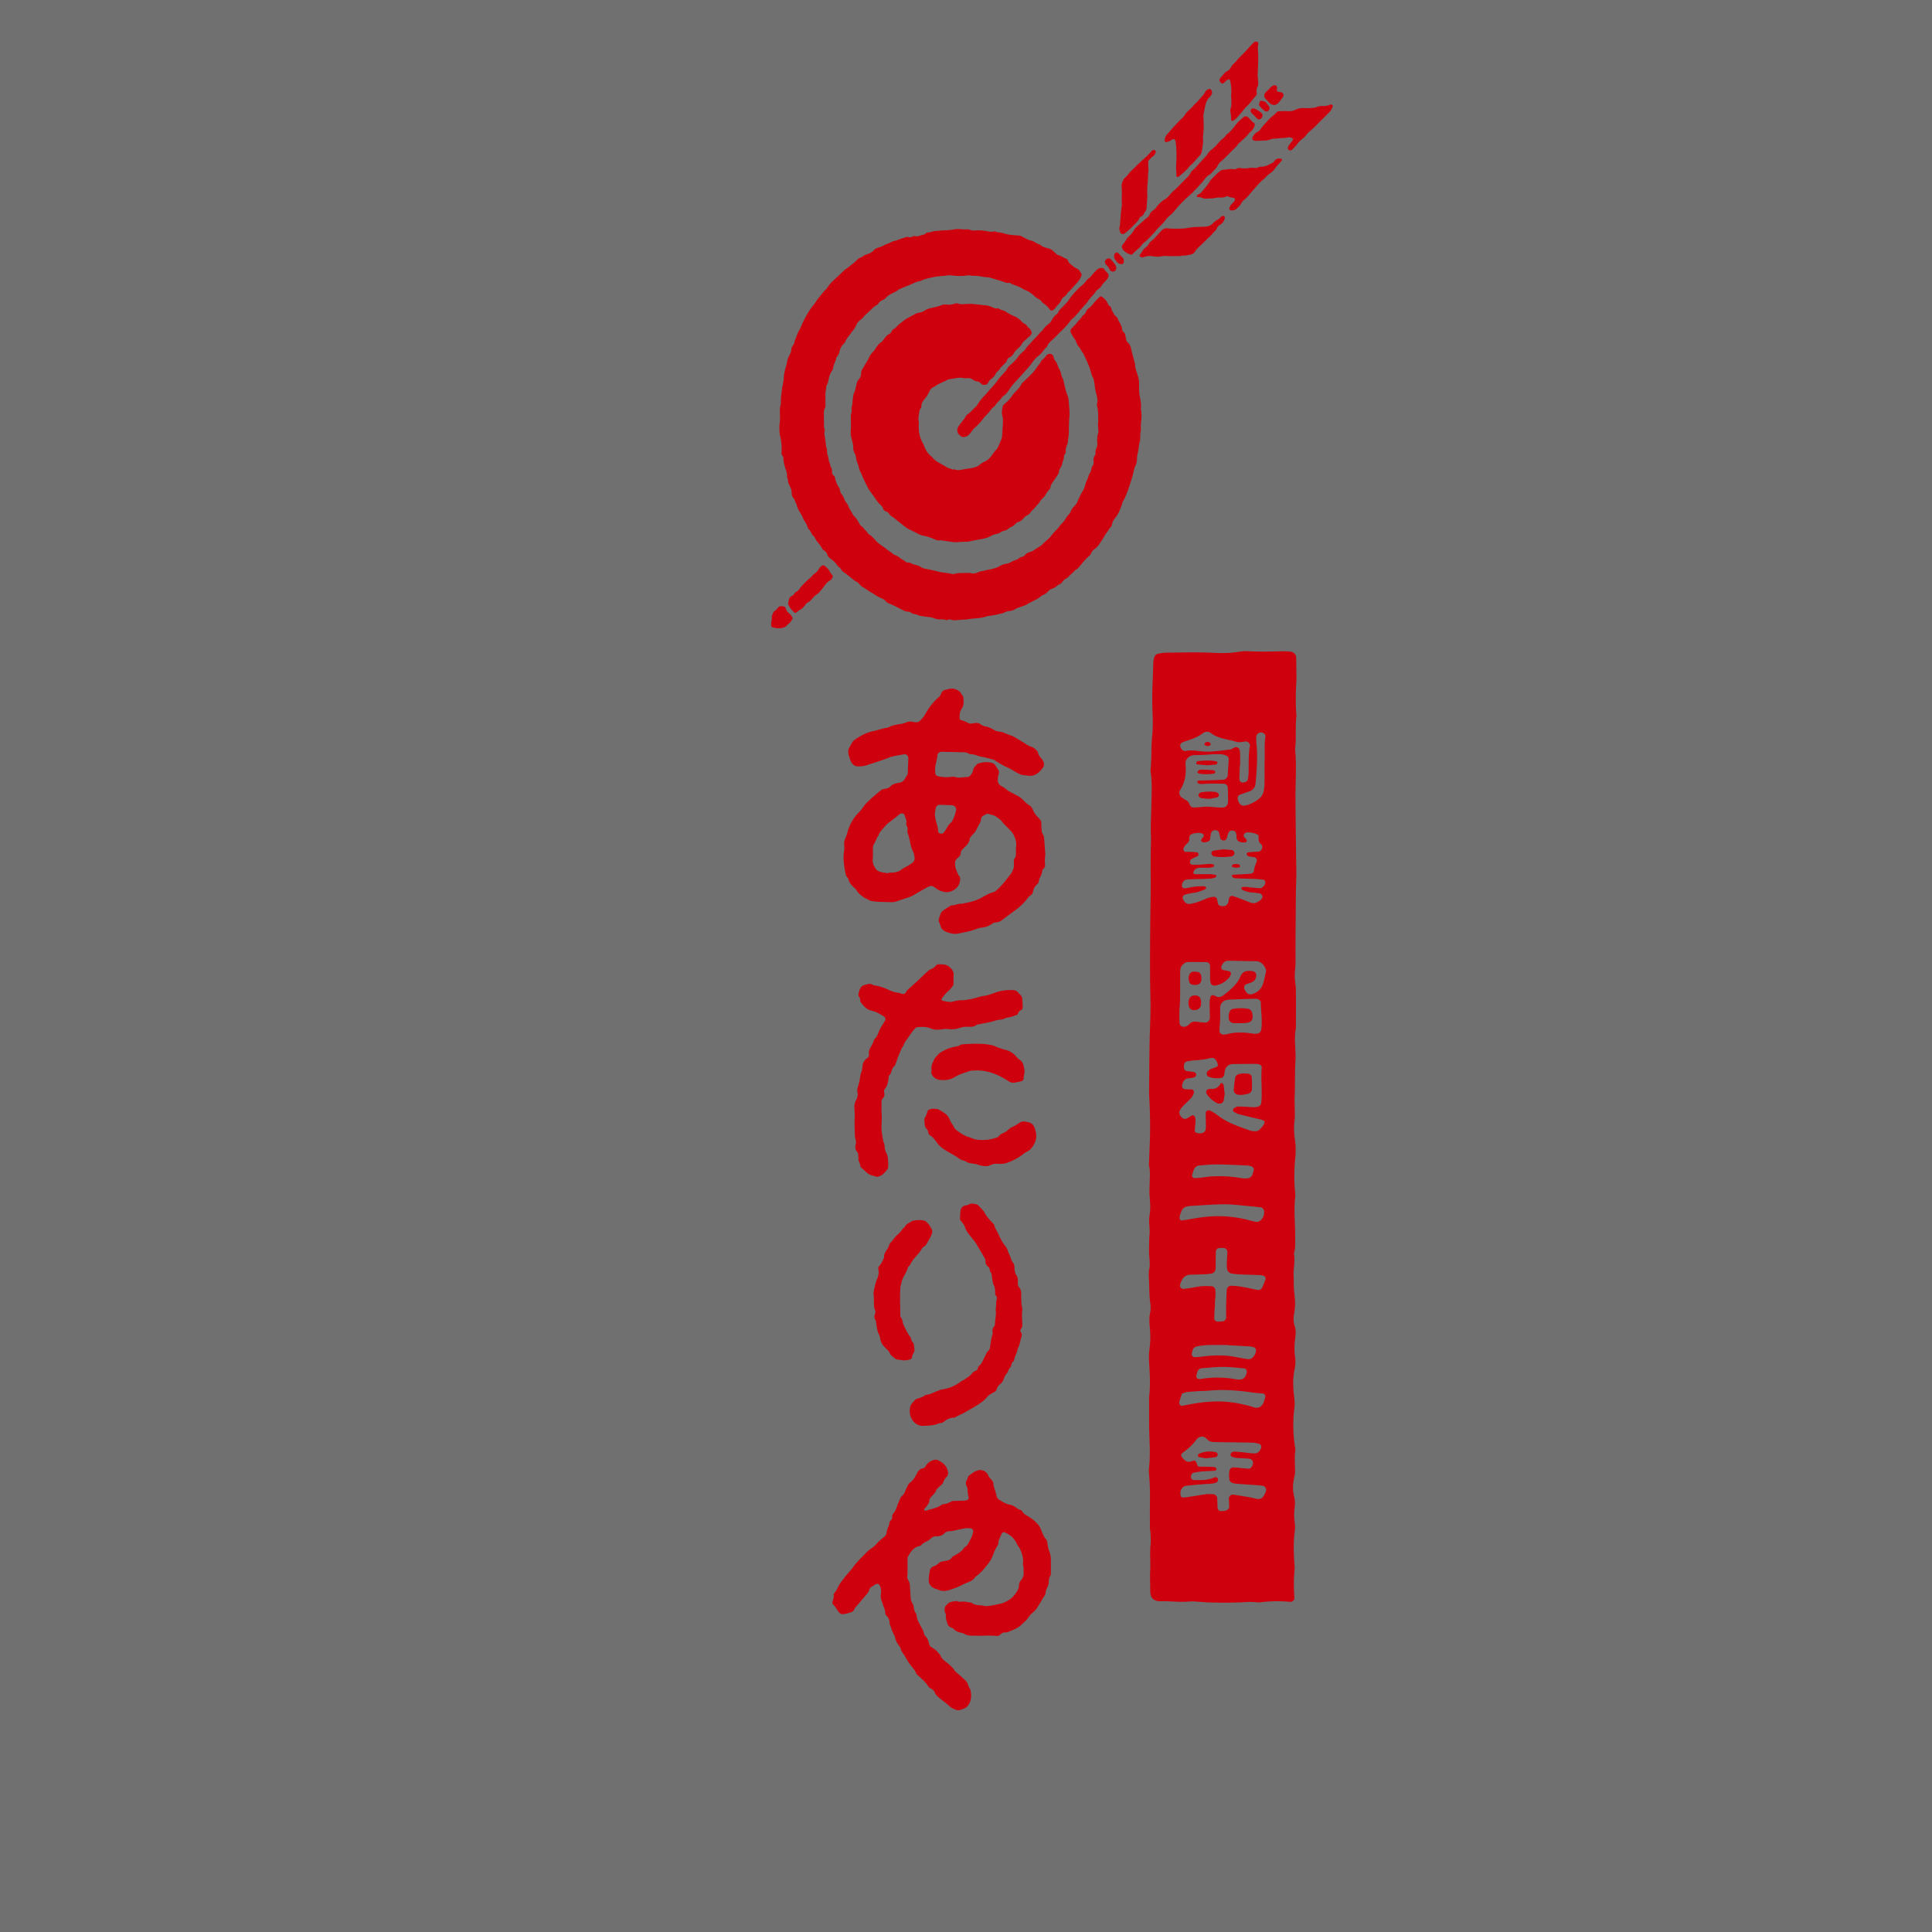
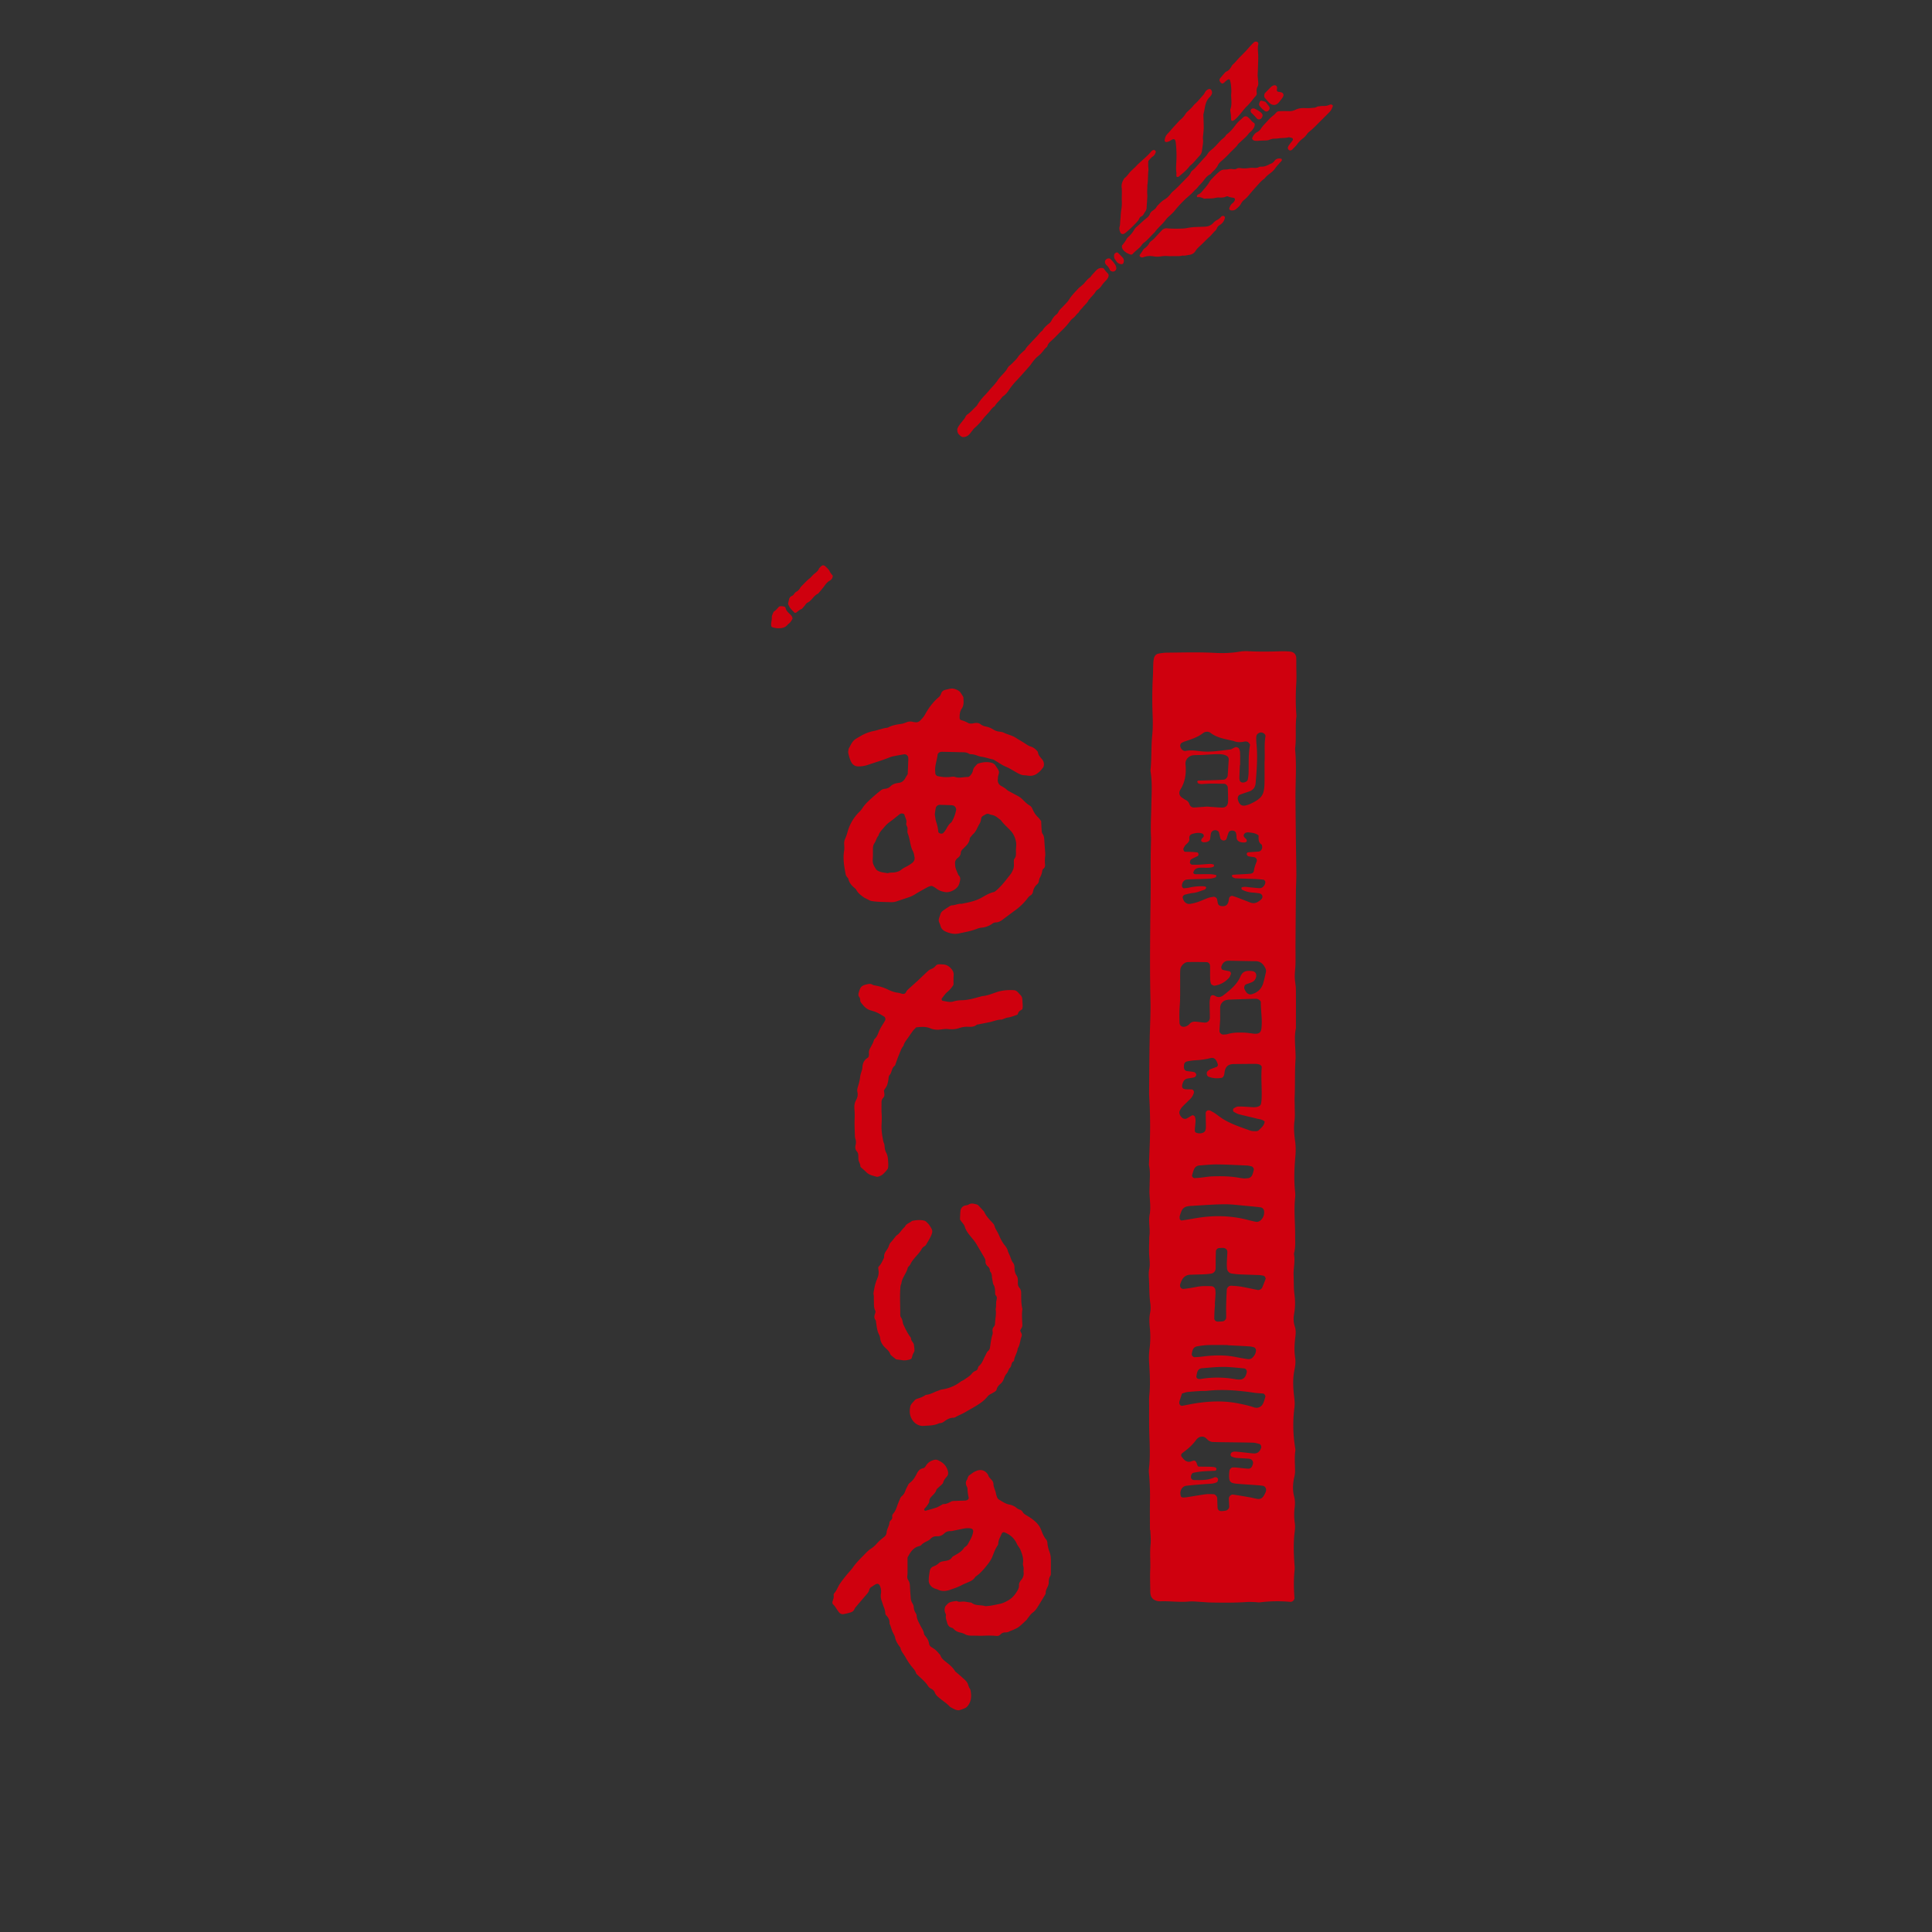
<svg xmlns="http://www.w3.org/2000/svg" width="200" height="200" viewBox="0 0 200 200">
  <rect x="0" y="0" width="200" height="200" fill="#333333" stroke="none" />
-   <path d="M-10.049-9.948h220v220h-220z" style="fill:#FFF;opacity:.3" transform="rotate(90 99.951 100.053)" />
  <g>
    <path fill="#CF000E" d="M107.78 84.996c.016.318.024.61.049.902.012.143.018.312.096.42.14.194.164.398.178.619.027.438.064.875.093 1.312.008.121.02.245.003.364a3.568 3.568 0 0 0-.017.876c.019.183-.026.333-.177.452a.303.303 0 0 0-.108.181c-.03.272-.124.517-.259.754-.058.102-.073.231-.095.351a.508.508 0 0 1-.173.31 1.261 1.261 0 0 0-.429.746c-.033.17-.106.321-.271.415-.128.073-.217.188-.308.306a6.03 6.03 0 0 1-1.253 1.218c-.454.329-.898.671-1.35 1.003-.198.146-.412.258-.67.263a.595.595 0 0 0-.341.115 2.252 2.252 0 0 1-1.147.43 1.765 1.765 0 0 0-.492.126c-.595.232-1.223.335-1.841.472-.461.102-.921.005-1.356-.185-.283-.123-.488-.307-.56-.628-.042-.188-.18-.368-.177-.55.003-.209.116-.416.174-.626.049-.176.168-.299.307-.398.217-.156.444-.299.67-.442.06-.038.133-.081.2-.081.345.002.657-.194 1.006-.158.691-.138 1.383-.26 2.018-.606.425-.232.838-.502 1.324-.611.088-.02.171-.09.243-.151.581-.493 1.029-1.105 1.496-1.698.119-.151.2-.336.276-.514.046-.108.061-.233.069-.352.009-.145-.01-.292-.004-.437.003-.096-.005-.218.048-.282.192-.232.178-.494.167-.765a3.51 3.51 0 0 1 .022-.512c.039-.35-.037-.677-.165-1a2.01 2.01 0 0 0-.383-.615c-.343-.38-.747-.702-1.043-1.126-.298-.204-.552-.484-.94-.534-.095-.012-.186-.057-.277-.092-.125-.049-.239-.02-.35.038-.086.045-.17.096-.255.144a.39.39 0 0 0-.208.284c-.029.193-.064.38-.174.552-.222.347-.329.764-.649 1.053-.09.081-.165.18-.241.275-.045.057-.108.12-.113.184-.045.516-.434.797-.752 1.128-.017.018-.042.03-.053.05-.045.084-.12.169-.122.254-.005.243-.111.417-.294.562a.91.91 0 0 0-.202.209.53.53 0 0 0-.103.267c-.001.194.003.396.056.579.074.256.194.498.294.746.276.237.183.506.108.804-.092.369-.326.597-.63.763-.279.153-.583.243-.914.177-.29-.058-.566-.141-.806-.325a2.99 2.99 0 0 0-.433-.271.32.32 0 0 0-.212-.016c-.117.03-.234.073-.339.131-.406.223-.817.44-1.207.689-.251.16-.513.278-.791.37-.393.13-.787.26-1.179.395-.212.073-.43.09-.65.081-.608-.025-1.218-.011-1.823-.098a1.069 1.069 0 0 1-.412-.13c-.167-.1-.356-.166-.514-.277-.258-.182-.516-.37-.695-.641-.067-.101-.125-.219-.217-.292-.333-.264-.597-.566-.689-.997-.013-.063-.097-.108-.135-.17-.051-.081-.114-.165-.131-.256-.156-.813-.308-1.626-.165-2.462.036-.213.02-.438.007-.656a1.135 1.135 0 0 1 .091-.568c.101-.221.184-.453.247-.688a4.627 4.627 0 0 1 1.239-2.12 2.39 2.39 0 0 0 .321-.395c.175-.268.386-.501.618-.719.408-.385.832-.751 1.272-1.099a.732.732 0 0 1 .4-.163c.227-.02.435-.09.594-.251.199-.202.439-.3.71-.342.048-.007.096-.021.144-.026.32-.032.537-.206.686-.483.08-.149.176-.29.255-.42l.057-1.401a3.16 3.16 0 0 0 0-.292.39.39 0 0 0-.46-.356c-.312.055-.624.108-.935.169-.167.033-.338.066-.495.13-.769.311-1.565.543-2.348.811a2.922 2.922 0 0 1-.932.138c-.399.005-.641-.225-.786-.552a4.32 4.32 0 0 1-.255-.836c-.029-.135.017-.288.039-.431.007-.045.045-.085.068-.128.404-.773.412-.759 1.192-1.206a4.183 4.183 0 0 1 1.289-.501c.479-.092.932-.285 1.418-.345a.389.389 0 0 0 .14-.039c.435-.242.921-.298 1.399-.374.173-.028.326-.095.485-.155a1.02 1.02 0 0 1 .645-.047c.093.025.191.037.288.045a.566.566 0 0 0 .468-.164c.188-.191.374-.382.506-.622.379-.687.834-1.317 1.444-1.823a.767.767 0 0 0 .23-.366c.077-.233.254-.346.485-.394a7.35 7.35 0 0 0 .356-.084c.357-.093.676.007.975.194a.559.559 0 0 1 .16.146c.1.138.192.282.282.427a.3.3 0 0 1 .048.137c.018.387.074.785-.166 1.129-.208.3-.23.636-.224.979a.226.226 0 0 0 .163.221c.261.068.503.169.737.304.097.056.235.054.354.051.12-.003.239-.051.359-.06.197-.014.391.001.556.132.157.125.341.196.533.232.294.055.559.17.81.325.169.104.348.17.546.198.168.024.35.035.497.109.413.207.878.286 1.27.543.306.2.63.372.934.575.204.137.403.271.642.341.215.064.391.198.545.357.066.068.154.149.164.233.042.346.309.545.488.801.146.208.182.553.047.75-.18.264-.405.497-.666.672-.22.148-.491.218-.768.198-.17-.012-.339-.05-.508-.053-.28-.004-.508-.122-.748-.254-.382-.209-.743-.455-1.152-.624-.379-.157-.723-.4-1.076-.615-.105-.064-.203-.13-.326-.156-.381-.079-.748-.218-1.137-.267a2.022 2.022 0 0 1-.421-.115c-.208-.074-.415-.141-.639-.148-.072-.002-.157-.004-.213-.041-.309-.202-.657-.158-.995-.169-.585-.019-1.171-.028-1.756-.041-.049-.001-.098.002-.146.004-.166.009-.358.143-.374.299-.06.58-.303 1.133-.249 1.728.007.073.007.146.014.219.01.105.125.242.225.264.43.094.862.138 1.303.093.169-.017.358-.06.507-.006.44.158.871-.003 1.305.007.126.003.224-.087.305-.182.129-.152.22-.325.256-.52.048-.259.242-.418.4-.6a.414.414 0 0 1 .189-.105c.476-.144.958-.192 1.439-.033.087.029.159.103.236.159.018.013.027.04.04.061.117.183.253.358.347.553.104.215-.032.428-.063.642-.01.072-.006.146-.016.219-.049.359.095.612.415.775.196.099.377.22.539.373.086.081.203.131.309.189.256.14.513.28.772.415.219.114.408.265.582.438.207.206.41.416.668.563a.702.702 0 0 1 .281.329c.02.044.044.087.063.132.126.294.305.55.54.77.106.099.185.226.311.385Zm-17.416 3.56-.023.495c-.015.362.166.652.35.938a.503.503 0 0 0 .165.141c.323.192.694.196 1.049.266.231-.097.481-.048.719-.09.241-.042.478-.11.669-.269a2.4 2.4 0 0 1 .492-.304 4.05 4.05 0 0 0 .617-.381c.209-.153.314-.365.266-.635-.038-.215-.07-.431-.177-.628a1.918 1.918 0 0 1-.14-.334c-.151-.484-.185-.996-.381-1.471-.06-.146-.028-.336-.019-.504.01-.202-.186-.351-.134-.557.084-.333-.132-.601-.196-.901-.01-.045-.111-.086-.176-.102a.39.39 0 0 0-.341.085c-.305.241-.598.498-.916.719a3.343 3.343 0 0 0-.685.643c-.215.262-.478.485-.56.834-.206.219-.247.527-.41.765-.133.193-.167.399-.169.621-.002.194 0 .389 0 .67Zm6.405-4.249c.046.256.063.529.147.779.11.325.189.65.209.992.006.11.129.198.261.215.102.013.206 0 .271-.074a2.25 2.25 0 0 0 .301-.408c.129-.237.259-.468.473-.64a.416.416 0 0 0 .098-.107 3.84 3.84 0 0 0 .451-1.225c.032-.172-.133-.414-.301-.453a1.218 1.218 0 0 0-.215-.034 75.516 75.516 0 0 0-1.168-.035.425.425 0 0 0-.427.332c-.047.212-.067.43-.101.659ZM93.949 161.226v1.505c0 .122 0 .245-.019.365a.64.64 0 0 0 .096.488c.131.188.159.403.171.626.021.414.051.828.083 1.242.013.171.064.331.153.483.072.123.148.266.154.402.011.255.091.474.225.684.039.06.073.134.076.204.018.381.211.693.371 1.021.137.282.344.531.389.861.015.11.109.217.185.31.173.213.298.441.339.717a.547.547 0 0 0 .29.402c.28.158.518.364.717.615.06.076.149.14.178.226.102.296.329.473.56.656.343.273.69.542.925.927.061.1.172.169.263.249.146.129.298.25.439.383.196.183.42.35.565.568.13.196.146.461.296.661a.34.34 0 0 1 .057.134c.123.594.11 1.167-.3 1.662a.763.763 0 0 1-.287.217c-.637.253-.695.337-1.437-.089-.042-.024-.088-.047-.121-.082-.332-.361-.754-.611-1.122-.927-.166-.142-.339-.294-.415-.504a.716.716 0 0 0-.385-.412.853.853 0 0 1-.326-.284c-.277-.442-.682-.759-1.049-1.114-.069-.067-.164-.131-.188-.214-.088-.293-.297-.491-.481-.719a6.907 6.907 0 0 1-.638-.973c-.165-.295-.419-.542-.489-.893-.018-.089-.097-.167-.152-.247-.18-.261-.348-.518-.409-.847-.043-.231-.201-.439-.291-.663-.081-.203-.14-.414-.211-.621-.024-.069-.083-.137-.078-.202.023-.344-.122-.604-.358-.838-.06-.06-.08-.178-.087-.271a1.717 1.717 0 0 0-.143-.563c-.086-.201-.137-.416-.214-.621a1.45 1.45 0 0 1-.085-.79 1.405 1.405 0 0 0-.078-.72c-.11-.318-.299-.327-.506-.216-.128.069-.243.163-.37.236a.496.496 0 0 0-.26.334c-.038.173-.143.306-.256.437-.397.46-.791.922-1.183 1.386a.788.788 0 0 0-.107.19c-.073.174-.222.261-.386.311a6.442 6.442 0 0 1-.71.173c-.207.038-.376-.041-.51-.212-.21-.267-.353-.583-.611-.818-.054-.049-.061-.193-.035-.277.066-.209.152-.408.114-.638a.273.273 0 0 1 .053-.205c.271-.289.381-.673.599-.995.302-.447.646-.856.994-1.263.11-.128.225-.247.323-.389.305-.443.68-.829 1.059-1.21.154-.155.303-.316.462-.467.105-.1.217-.197.338-.276a2.84 2.84 0 0 0 .609-.517c.223-.256.478-.483.749-.688.166-.125.279-.276.293-.484.025-.37.278-.673.301-1.048.006-.103.126-.203.204-.296a.334.334 0 0 0 .082-.269.42.42 0 0 1 .095-.342c.199-.225.309-.492.405-.772.094-.275.209-.544.324-.811a.594.594 0 0 1 .165-.234c.182-.142.286-.322.362-.536.073-.205.178-.4.278-.594a.644.644 0 0 1 .172-.233c.354-.248.56-.602.747-.976.134-.268.317-.492.64-.55.127-.023.21-.111.274-.222.192-.336.485-.541.857-.636a.59.59 0 0 1 .428.03c.151.079.307.155.442.257.301.228.494.534.579.903.046.2.019.389-.127.547-.167.181-.306.374-.374.619-.024.085-.111.156-.18.224-.104.103-.22.194-.325.295-.07.067-.168.134-.191.218-.089.328-.357.517-.559.755-.098.116-.172.228-.172.387 0 .209-.145.358-.251.518-.079.12-.192.218-.278.334-.018.024.008.086.024.127.007.017.037.03.059.036.023.007.05.011.072.005.375-.108.753-.206 1.121-.331.182-.062.345-.177.517-.267.064-.033.132-.093.195-.09.31.015.555-.137.816-.267.123-.062.286-.052.431-.059.341-.017.683-.021 1.024-.037.07-.003.14-.035.207-.06.067-.024.156-.174.139-.241a4.186 4.186 0 0 1-.126-.939.507.507 0 0 0-.068-.205c-.133-.261-.148-.512.044-.753.131-.461.176-.365.482-.609.15-.119.329-.21.508-.28.448-.176.882-.021 1.144.386.013.02.026.043.032.066.1.358.539.515.547.928.007.349.205.649.26.988.019.119.066.234.104.349.04.119.113.217.223.28.335.195.646.427 1.047.503.283.054.557.17.784.373a.97.97 0 0 0 .32.164.475.475 0 0 1 .279.221c.096.183.255.276.428.377.357.208.701.443.998.737.21.208.364.44.478.722.145.356.272.729.539 1.029.074.083.115.22.123.335.022.32.095.622.212.922.116.296.15.615.149.935-.002.439 0 .879-.002 1.318 0 .072.002.158-.034.212-.158.235-.188.494-.188.768 0 .117-.045.24-.092.351-.096.222-.231.428-.22.687.003.067-.038.142-.074.203-.264.439-.527.878-.802 1.31-.13.203-.274.389-.484.536-.192.134-.322.356-.477.542-.062.074-.107.165-.176.231-.248.234-.493.472-.758.684-.15.119-.336.195-.511.279-.153.073-.318.121-.47.196a.853.853 0 0 1-.42.105.656.656 0 0 0-.521.221.47.47 0 0 1-.4.143 8.963 8.963 0 0 0-1.311-.023c-.414.016-.829-.009-1.243-.006-.248.002-.484-.023-.707-.145a1.446 1.446 0 0 0-.408-.156c-.297-.056-.56-.16-.765-.393a.385.385 0 0 0-.183-.117c-.3-.075-.434-.281-.505-.563-.06-.235-.166-.455-.113-.712.017-.084-.037-.189-.075-.277a.817.817 0 0 1-.04-.502.435.435 0 0 1 .081-.199c.146-.164.293-.344.505-.411.205-.065.427-.08.642-.116.203.125.417.073.637.063.215-.009.434.047.651.079.096.014.213.01.282.063.419.328.948.175 1.403.336.194-.019.39-.027.582-.06.312-.053.622-.121.932-.186.314-.066.589-.207.868-.369.35-.204.605-.478.817-.809.144-.226.293-.447.277-.738-.013-.233.121-.421.259-.592a.968.968 0 0 0 .219-.749c-.023-.216.038-.436-.035-.653a.647.647 0 0 1-.03-.289c.07-.478-.071-.913-.247-1.345a1.46 1.46 0 0 0-.213-.379 1.424 1.424 0 0 1-.184-.311c-.257-.562-.69-.931-1.254-1.157a.23.23 0 0 0-.302.125c-.134.337-.352.644-.356 1.028a.38.38 0 0 1-.071.204c-.242.343-.379.739-.53 1.122-.184.467-.496.835-.805 1.21-.155.187-.327.361-.498.534-.085.086-.184.156-.278.233-.074.061-.174.105-.22.182-.135.221-.337.349-.561.452-.288.133-.588.242-.867.39-.368.196-.76.322-1.15.458-.43.15-.854.188-1.279-.019-.087-.042-.184-.064-.276-.095-.392-.133-.669-.454-.666-.861.002-.339.057-.679.118-1.014a.564.564 0 0 1 .369-.427c.234-.086.433-.209.611-.383a.593.593 0 0 1 .26-.12c.141-.037.287-.054.431-.081.244-.046.467-.114.614-.348.059-.094.185-.153.289-.212.362-.205.725-.401.959-.769.05-.078.15-.122.223-.187.054-.049.117-.097.15-.159.236-.446.532-.869.581-1.393.01-.105-.095-.251-.201-.272-.072-.014-.144-.035-.216-.035-.146 0-.295-.006-.438.02-.36.064-.717.145-1.075.216-.143.028-.287.071-.43.069a.845.845 0 0 0-.657.255.957.957 0 0 1-.734.276c-.259-.008-.473.059-.656.254a1.183 1.183 0 0 1-.357.247c-.222.105-.435.216-.607.399a.38.38 0 0 1-.186.111c-.579.127-.893.544-1.151 1.028-.023.043-.048.084-.089.154ZM91.503 112.884c.015.108.035.227.047.348.015.151-.009.3-.115.411a.608.608 0 0 0-.18.455c.003.414-.016.827.013 1.243.025.364.006.732-.011 1.098-.029.615.081 1.212.204 1.808.123.196.099.422.135.637.024.142.059.291.13.414.139.242.182.498.202.769.022.293.048.583-.01.889-.104.18-.254.339-.407.495a1.236 1.236 0 0 1-.485.32c-.09.031-.2.07-.283.046-.37-.11-.764-.169-1.055-.467-.17-.174-.361-.326-.54-.49-.035-.032-.082-.077-.082-.116.002-.275-.196-.494-.203-.764-.003-.122-.009-.243-.013-.365a.625.625 0 0 0-.139-.408c-.182-.204-.201-.433-.141-.684a1.075 1.075 0 0 0-.025-.649.895.895 0 0 1-.046-.288c-.016-.561-.051-1.123-.031-1.682a8.507 8.507 0 0 0-.017-1.095c-.03-.325.006-.633.167-.92.148-.265.211-.547.141-.846-.047-.201 0-.381.059-.571.101-.325.188-.654.225-.996.023-.215.098-.426.164-.634.037-.117.062-.231.069-.355.021-.411.174-.756.54-.982.091-.056.121-.15.133-.249a1.145 1.145 0 0 0 0-.219.894.894 0 0 1 .108-.494c.148-.28.321-.548.408-.857a.273.273 0 0 1 .07-.127c.294-.252.367-.621.524-.948.146-.305.343-.585.514-.878a.538.538 0 0 0 .083-.199.441.441 0 0 0-.046-.205.25.25 0 0 0-.1-.104c-.357-.21-.706-.437-1.112-.548-.094-.026-.185-.063-.279-.088-.456-.121-.727-.471-1-.815a.398.398 0 0 1-.069-.204c-.011-.122-.011-.247-.093-.346-.125-.151-.107-.316-.057-.485.184-.623.299-.725.942-.865.174-.038.332-.034.489.067.077.05.182.064.277.08.456.079.892.21 1.311.416.327.161.67.292 1.042.33.144.015.281.079.424.108.15.031.292.02.383-.133.05-.083.09-.18.159-.244.356-.331.721-.654 1.082-.981.108-.098.211-.201.317-.301.265-.25.526-.506.799-.748.089-.078.207-.128.318-.176a.954.954 0 0 0 .408-.298c.096-.129.237-.169.386-.172.146-.003.292.01.437.021.308.023.552.169.759.394.188.205.313.421.29.718-.026.339-.014.682-.017.988a3.008 3.008 0 0 1-.641.75c-.221.181-.381.437-.566.662-.052.063.003.236.081.247.378.055.743.191 1.143.063.275-.088.576-.118.867-.123.642-.011 1.245-.199 1.855-.36.094-.025.188-.061.284-.07.491-.046.943-.234 1.4-.392.613-.212 1.237-.255 1.873-.215.09.006.184.061.261.114.079.055.139.136.207.206.349.365.351.365.379.9.013.243.052.487-.021.759-.101.067-.238.131-.335.232-.078.081-.108.209-.16.318-.347.12-.683.266-1.052.31-.118.014-.23.075-.345.115-.092.032-.184.09-.275.09-.424 0-.806.177-1.209.262-.382.081-.766.152-1.148.229-.072.014-.158.014-.21.056-.272.217-.582.209-.904.194a2.341 2.341 0 0 0-.864.128 2.542 2.542 0 0 1-1.154.111c-.26-.033-.534.014-.8.047-.371.047-.722.022-1.074-.127-.464-.196-.954-.154-1.455-.095-.116.122-.245.237-.347.372-.19.252-.361.518-.545.775-.17.237-.357.464-.423.76-.245.282-.337.642-.482.972-.137.311-.237.638-.354.958-.017.046-.026.108-.06.131-.356.239-.286.718-.569.999-.046.045-.054.134-.067.205-.018.096-.016.195-.036.29-.112.553-.12.567-.462 1.069ZM99.376 126.225c.016-.281.019-.574.053-.864a.621.621 0 0 1 .493-.568c.118-.031.254-.032.35-.096.286-.192.566-.074.847-.012a.406.406 0 0 1 .179.12c.169.175.332.356.497.535.033.036.072.071.091.113.203.454.548.798.88 1.154a.75.75 0 0 1 .187.306c.045.169.12.315.208.463.111.188.21.386.296.587.154.361.344.697.593 1.002.123.151.222.31.275.508.063.232.197.444.275.672.072.209.141.413.28.59.11.14.135.309.138.484.004.295.043.572.223.831.14.202.133.468.127.708-.005.207.02.387.156.544a.795.795 0 0 1 .187.538c.009.56-.013 1.123.13 1.673-.094.558-.021 1.117-.008 1.676.005.211-.143.357-.226.555.035.074.073.162.116.248a.432.432 0 0 1 .032.354c-.158.409-.157.868-.399 1.249-.042.442-.336.806-.383 1.247-.003.024-.009.061-.024.067-.301.125-.201.484-.379.661-.182.181-.196.437-.366.623-.142.155-.226.374-.302.577a1.075 1.075 0 0 1-.322.474c-.186.156-.351.335-.409.59-.028.124-.133.202-.239.265a7.506 7.506 0 0 1-.383.214 1.023 1.023 0 0 0-.337.273c-.358.443-.827.747-1.309 1.035-.333.2-.676.383-1.01.583-.31.185-.662.303-.975.493a.413.413 0 0 1-.203.063c-.356.002-.656.15-.927.359-.14.108-.281.189-.458.204-.048.004-.101.006-.143.026-.501.237-1.045.22-1.576.259-.548.04-1.036-.307-1.276-.808-.191-.399-.188-.8-.097-1.212a.692.692 0 0 1 .125-.259c.087-.117.197-.216.288-.33a.595.595 0 0 1 .297-.201c.28-.087.557-.178.801-.349a.45.45 0 0 1 .205-.071c.421-.041.767-.289 1.16-.41.112-.034.216-.102.339-.119.734-.107 1.406-.365 1.997-.823.113-.088.265-.125.38-.211.272-.202.582-.359.792-.641.104-.14.258-.22.416-.289.096-.042.144-.121.179-.217.032-.09.055-.204.122-.258.343-.274.444-.693.645-1.049.107-.189.158-.401.346-.547.085-.066.135-.207.153-.321.073-.457.113-.919.262-1.362a.616.616 0 0 0 .007-.29c-.031-.18-.004-.339.117-.478a.513.513 0 0 0 .135-.331c.011-.509.158-1.013.061-1.527.086-.283.022-.581.081-.862.042-.199.103-.368-.062-.538-.045-.046-.065-.133-.066-.202-.006-.342-.003-.684-.208-.983-.045-.263-.11-.525-.129-.79-.013-.178-.037-.334-.157-.471a.213.213 0 0 1-.055-.131c.006-.188-.083-.321-.219-.439-.153-.133-.247-.296-.233-.512.01-.15-.055-.284-.13-.412-.284-.482-.559-.97-.852-1.446-.127-.206-.284-.394-.438-.582-.294-.359-.597-.713-.732-1.169-.081-.271-.322-.425-.488-.741ZM92.761 140.719c-.148-.119-.283-.222-.411-.334-.073-.063-.165-.129-.193-.213-.092-.27-.296-.445-.489-.628-.293-.277-.503-.591-.556-1a1.04 1.04 0 0 0-.096-.351c-.215-.395-.254-.831-.32-1.262-.015-.096-.007-.214-.061-.281-.18-.226-.128-.446-.042-.684.031-.086.053-.209.015-.283-.188-.368-.124-.765-.148-1.15-.01-.167.022-.337-.024-.506a.528.528 0 0 1-.004-.217c.074-.481.171-.961.364-1.407.142-.327.206-.645.133-.992-.015-.07-.009-.144-.013-.229.088-.109.19-.216.267-.337.091-.143.165-.298.239-.452.042-.087.107-.183.1-.27-.024-.323.153-.555.321-.794.014-.02.019-.046.033-.065.149-.195.149-.463.33-.647.153-.156.279-.338.419-.507.062-.075.113-.169.192-.219.361-.226.526-.636.856-.889.127-.332.484-.389.716-.596a.153.153 0 0 1 .067-.027c.41-.081.821-.12 1.232-.015a.43.43 0 0 1 .188.106c.122.118.254.234.343.375.309.486.41.585.101 1.213-.139.282-.308.55-.471.82a.434.434 0 0 1-.161.142.748.748 0 0 0-.297.311c-.13.235-.304.436-.485.637-.259.289-.517.582-.684.944-.059.127-.226.216-.256.343-.135.575-.596 1.013-.657 1.614-.101.202-.102.419-.116.64-.053.854.008 1.707 0 2.56 0 .094.006.21.058.28.138.186.179.396.218.612a.86.86 0 0 0 .074.206c.198.415.393.832.669 1.205.042.057.098.125.098.189 0 .267.269.407.299.656.02.169.049.338.054.508a.485.485 0 0 1-.061.279c-.116.167-.155.354-.206.542-.026.097-.106.157-.207.186-.26.073-.522.12-.794.075-.216-.036-.433-.06-.635-.087Z" />
-     <path fill="#CF000E" d="M103.476 120.491c-.386-.046-.665-.014-.942.121-.346.168-.715.109-1.075.029-.142-.032-.276-.101-.418-.13-.238-.048-.483-.065-.72-.119-.212-.048-.37-.226-.6-.258a.917.917 0 0 1-.397-.177c-.511-.377-1.092-.636-1.615-.992-.286-.195-.54-.41-.734-.701-.176-.264-.373-.518-.643-.691a.502.502 0 0 1-.25-.416.436.436 0 0 0-.125-.253c-.175-.164-.233-.362-.237-.592-.002-.121-.028-.242-.031-.364-.002-.071-.004-.161.034-.212.164-.22.21-.485.309-.729.031-.076.135-.143.221-.171.26-.084.529-.066.796-.023.024.004.05.006.071.018.32.173.642.351.905.601.136.129.221.32.303.495.073.154.139.307.246.444.147.189.201.448.404.593.375.268.737.561 1.188.705.208.066.411.149.617.222.069.025.137.054.209.065a4.516 4.516 0 0 0 1.741-.062c.142-.033.28-.083.418-.131.068-.024.156-.042.194-.093.199-.271.507-.369.782-.522.105-.058.188-.154.284-.229.095-.075.184-.17.293-.214.32-.13.601-.322.885-.51a.683.683 0 0 1 .418-.102.45.45 0 0 1 .073.006c.262.053.549.072.753.251.224.197.312.491.384.775.099.39.069.794-.088 1.148-.165.373-.399.732-.787.932-.174.09-.333.19-.487.313-.5.398-1.075.67-1.672.882-.245.087-.528.069-.706.089ZM96.44 110.745c-.103-.439.163-.787.301-1.168.204-.206.356-.461.612-.618.376-.23.765-.425 1.195-.535.305-.078.627-.094.907-.268.077-.048.188-.049.284-.055.876-.053 1.752-.098 2.625.035.215.033.437.075.632.165.379.175.771.301 1.173.404.34.087.619.262.874.505.175.166.309.369.524.503.209.13.338.363.391.6.068.304.16.615.056.936-.037.114-.038.241-.044.362-.01.183-.092.291-.318.334-.096.018-.19.046-.286.063-.461.085-.575.186-1.162-.207a6.612 6.612 0 0 0-1.44-.705 4.905 4.905 0 0 0-2.085-.265c-.121.009-.249.013-.36.057-.497.196-1.027.319-1.481.607-.483.306-1.002.36-1.546.294a1.032 1.032 0 0 1-.696-.364c-.13-.156-.221-.321-.181-.533l.025-.148ZM85.449 41.338c0 .208-.004.415.002.623a.525.525 0 0 1-.058.301c-.086.14-.102.297-.103.45-.003.484.007.969.016 1.454a.705.705 0 0 0 .036.203.534.534 0 0 1 .009.355.493.493 0 0 0-.008.203c.013.12.032.239.057.357.075.354.055.722.166 1.072.036.114.041.239.048.359.01.174.033.342.096.507.036.096.051.201.065.303.019.138.039.27.114.395.042.07.048.163.067.246.011.05-.002.118.027.149.157.17.147.377.153.584a.452.452 0 0 0 .187.354c.05.039.09.108.104.171.092.39.233.757.454 1.094a.446.446 0 0 1 .067.193c.016.18.087.331.194.473.114.151.216.307.267.498.035.129.131.241.204.359.064.103.166.194.194.305.082.329.329.566.455.868a.5.5 0 0 0 .115.171c.284.265.467.599.649.933a.424.424 0 0 0 .183.173c.045.024.098.052.122.093.113.2.306.329.439.51.102.139.203.283.38.341.169.173.349.337.505.521.216.254.491.434.757.621.126.089.262.165.375.272.214.202.497.313.698.531a.139.139 0 0 0 .043.028c.157.071.325.126.468.218.144.092.255.23.42.299.093.039.182.1.258.167.094.084.187.149.321.138a.536.536 0 0 1 .154.017c.051.011.106.02.148.047.295.191.669.17.966.367.218.145.47.215.729.258.341.056.677.137 1.012.221.3.075.604.142.917.162.171.011.343.049.511.089a.922.922 0 0 0 .51-.019c.113-.036.238-.04.358-.044.311-.01.622-.013.933-.018.069-.001.144-.018.206.004.319.112.609.009.9-.103.064-.025.126-.071.192-.076.294-.024.572-.125.859-.174.396-.068.773-.168 1.122-.37.196-.113.41-.193.633-.224.176-.025.337-.084.489-.165.183-.097.36-.203.567-.247a.443.443 0 0 0 .182-.095c.149-.127.314-.208.508-.244.061-.011.123-.064.166-.115.162-.193.361-.319.608-.371.137-.029.254-.102.37-.181.229-.155.467-.297.699-.447a.752.752 0 0 0 .161-.13c.195-.223.426-.405.645-.601a2.33 2.33 0 0 0 .313-.344c.143-.194.303-.378.474-.549.134-.135.276-.256.364-.432.037-.074.118-.125.174-.19.136-.157.292-.302.397-.477.126-.209.252-.411.434-.577a.387.387 0 0 0 .112-.171c.072-.261.24-.458.419-.647.157-.166.301-.336.344-.568.174-.298.273-.635.474-.92.172-.244.25-.531.332-.813a1.86 1.86 0 0 1 .127-.338c.055-.107.106-.218.138-.334.046-.169.102-.329.203-.474.081-.116.099-.256.131-.391.023-.1.036-.22.099-.29.16-.178.15-.375.125-.586a.634.634 0 0 1 .102-.446.678.678 0 0 0 .106-.395c0-.158.021-.315.093-.454a.923.923 0 0 0 .09-.552 2.299 2.299 0 0 1 .089-.974c.026-.08.04-.17.031-.253-.035-.327-.075-.654-.013-.982-.027-.412.003-.828-.056-1.238a1.56 1.56 0 0 0-.054-.253.648.648 0 0 1-.018-.357c.064-.275.034-.541-.038-.815-.092-.35-.184-.702-.211-1.067-.014-.189-.061-.375-.098-.562-.013-.068-.022-.144-.061-.197-.147-.204-.177-.448-.245-.677a8.878 8.878 0 0 0-.56-1.392c-.053-.108-.101-.219-.15-.33-.021-.047-.025-.111-.059-.142-.224-.202-.28-.518-.5-.722-.049-.045-.074-.116-.111-.174-.121-.188-.143-.421-.296-.601-.133-.156-.22-.35-.327-.528-.018-.03-.036-.059-.05-.091-.055-.128-.08-.342.072-.481.051-.047.103-.093.15-.144.13-.139.273-.268.382-.422.17-.24.414-.417.556-.679a.311.311 0 0 1 .112-.107.64.64 0 0 0 .278-.362.728.728 0 0 1 .285-.36c.198-.142.356-.319.507-.514.19-.244.423-.455.64-.678a.16.16 0 0 1 .192-.021c.234.154.439.332.568.591.083.167.155.347.338.448.05.027.086.111.095.174.036.249.214.43.302.655.023.058.097.096.145.145.06.061.126.119.173.189.095.143.118.318.228.462.102.134.154.307.22.466a.623.623 0 0 1 .043.201.511.511 0 0 0 .177.363.515.515 0 0 1 .166.314c.024.154.065.304.094.457.02.106.062.199.144.269.222.191.322.455.376.723.088.441.229.867.332 1.304.016.067.049.134.05.201.01.442.185.842.309 1.255.096.318.133.635.127.97-.006.395-.013.795.074 1.187.083.372.14.748.113 1.133-.009.12.006.243.026.362.056.328.037.654 0 .981-.029.258-.05.517-.035.777.004.069.01.141-.003.207-.064.325-.061.654-.074.982 0 .017 0 .035-.003.052-.047.236-.111.471-.138.71a4.036 4.036 0 0 1-.113.662c-.056.197-.067.409-.078.615-.013.245-.044.479-.173.696-.052.087-.077.193-.103.293-.092.351-.158.711-.274 1.054-.156.458-.271.928-.464 1.374-.13.301-.231.614-.408.895a1.008 1.008 0 0 0-.117.288c-.063.254-.175.488-.272.729-.105.26-.244.497-.422.711a1.633 1.633 0 0 0-.36.737c-.013.066-.033.146-.079.186-.213.187-.299.464-.491.665a1.08 1.08 0 0 0-.17.26c-.165.325-.384.615-.585.917a1.764 1.764 0 0 1-.383.418c-.193.15-.393.279-.445.54-.078.092-.143.202-.236.274-.346.268-.591.626-.876.948-.148.167-.278.356-.494.45-.016.007-.034.014-.044.027-.175.239-.425.4-.621.615-.095.104-.181.206-.311.265a.856.856 0 0 0-.386.335.678.678 0 0 1-.311.264c-.078.036-.164.07-.224.129-.178.176-.397.274-.627.354a.58.58 0 0 0-.254.173 1.45 1.45 0 0 1-.573.433.79.79 0 0 0-.265.161c-.177.174-.399.269-.61.387-.256.144-.529.251-.776.414-.17.112-.379.165-.573.24-.257.1-.534.152-.755.332-.166.047-.329.122-.498.134a1.156 1.156 0 0 0-.54.157c-.105.064-.224.085-.343.111-.439.097-.877.201-1.325.246a.651.651 0 0 0-.152.031c-.428.156-.873.202-1.324.23-.327.02-.649.097-.979.109-.345.013-.69.05-1.035.07a.682.682 0 0 1-.255-.029c-.17-.059-.33-.087-.497.008a.19.19 0 0 1-.15.001c-.165-.074-.336-.069-.51-.065a1.745 1.745 0 0 1-.711-.118 2.122 2.122 0 0 0-.605-.134c-.258-.026-.514-.07-.77-.108a.812.812 0 0 1-.344-.109.219.219 0 0 0-.093-.043c-.244-.025-.47-.087-.671-.244-.06-.047-.165-.045-.25-.047-.161-.004-.297-.064-.44-.132-.467-.222-.91-.492-1.396-.676-.177-.067-.351-.151-.469-.313a.67.67 0 0 0-.29-.21 5.113 5.113 0 0 1-.952-.52c-.098-.071-.209-.123-.312-.186-.264-.163-.505-.359-.785-.502-.148-.075-.262-.221-.384-.343-.073-.073-.129-.171-.232-.202-.157-.047-.262-.163-.387-.254-.306-.224-.578-.491-.899-.695a.955.955 0 0 1-.359-.368.45.45 0 0 0-.135-.153 1.418 1.418 0 0 1-.35-.379 1.639 1.639 0 0 0-.399-.402 5.694 5.694 0 0 1-.321-.26.61.61 0 0 1-.202-.296.72.72 0 0 0-.381-.468c-.082-.042-.122-.116-.168-.19a4.396 4.396 0 0 0-.508-.715c-.103-.112-.164-.262-.243-.396-.026-.044-.035-.112-.073-.134-.301-.179-.316-.569-.581-.775-.048-.038-.063-.121-.09-.184-.047-.111-.082-.229-.139-.335-.106-.198-.247-.379-.331-.585a4.088 4.088 0 0 0-.285-.55c-.16-.266-.327-.532-.377-.848-.15-.249-.188-.556-.405-.774-.055-.056-.07-.155-.093-.237-.014-.049-.008-.103-.012-.155-.037-.41-.038-.409-.235-.831-.08-.172-.165-.341-.162-.542.001-.082-.043-.165-.063-.248-.016-.067-.045-.137-.037-.202.032-.252-.062-.47-.139-.702-.119-.36-.217-.73-.234-1.114a.454.454 0 0 0-.105-.286.386.386 0 0 1-.083-.291 5.693 5.693 0 0 0-.165-1.801c-.025-.1-.031-.205-.037-.308-.01-.173-.014-.345-.018-.518-.002-.086-.012-.175.004-.259.084-.447.048-.897.048-1.346 0-.241-.014-.484.072-.719.029-.078.024-.171.026-.257.006-.311 0-.623.076-.929-.008-.402.117-.785.168-1.179.013-.103.053-.204.052-.306-.003-.474.131-.923.248-1.375.022-.084.068-.163.076-.248.037-.37.176-.7.353-1.022.065-.117.093-.262.106-.398a.77.77 0 0 1 .133-.385c.119-.171.224-.351.224-.57.185-.371.287-.779.504-1.137.08-.132.14-.277.2-.42.298-.703.68-1.358 1.116-1.982.242-.228.385-.531.591-.786.261-.322.503-.66.802-.95.098-.095.181-.209.255-.325.113-.177.251-.332.401-.476.412-.395.829-.785 1.244-1.176.05-.047.099-.1.158-.135.255-.151.472-.349.703-.531.15-.118.29-.244.428-.375.099-.094.204-.197.326-.25.16-.07.31-.146.445-.258.05-.042.124-.056.189-.08.081-.03.163-.056.245-.086.215-.077.415-.18.563-.358.129-.154.292-.232.481-.285.233-.066.455-.163.669-.281.151-.083.318-.135.477-.202.159-.067.311-.165.477-.198.275-.055.524-.176.787-.258.132-.041.263-.087.394-.13.049-.016.099-.048.148-.046.136.006.273.049.405.034.114-.013.222-.086.333-.13a.075.075 0 0 1 .051.002c.209.073.408.026.607-.047.081-.03.166-.05.25-.067a.669.669 0 0 0 .362-.188.2.2 0 0 1 .136-.06c.249.019.467-.112.709-.137.275-.029.548-.061.825-.075.414-.021.829-.029 1.239-.108.168-.033.345-.039.516-.03.276.014.55.051.829.023.097-.01.204.03.3.064.167.06.336.079.511.06.469-.052.931.012 1.391.096.085.015.171.029.256.035.2.013.41-.123.601.039.186.03.378.026.559.088.032.011.069.008.102.019.513.178 1.049.208 1.583.24a.703.703 0 0 1 .299.075c.122.065.249.123.368.193.195.116.4.203.621.256.1.024.2.058.29.105.199.104.383.236.603.3a.222.222 0 0 1 .09.05c.195.19.442.255.696.322.414.109.444.136.863.535.09.086.181.165.299.197.288.077.522.268.8.365.084.03.146.098.174.183.064.191.202.317.351.439.174.143.341.296.552.384.168.069.29.181.37.346.03.062.077.114.115.172a.248.248 0 0 1 .016.248c-.113.253-.233.503-.428.705-.312.323-.583.686-.926.98-.013.011-.028.022-.038.035-.081.111-.151.232-.244.33-.082.087-.199.14-.285.223-.06.058-.1.139-.14.215-.105.2-.217.39-.391.544-.102.09-.169.219-.258.324-.055.065-.12.124-.188.175-.141.105-.265.097-.363-.035-.188-.253-.399-.477-.673-.638a.425.425 0 0 1-.145-.144c-.091-.16-.232-.252-.392-.326a1.535 1.535 0 0 1-.374-.273c-.295-.267-.607-.515-.993-.646-.033-.011-.069-.017-.097-.036-.375-.255-.797-.408-1.221-.556-.112-.039-.189-.17-.323-.145-.199.038-.379-.028-.556-.094-.454-.169-.925-.278-1.384-.431a1.471 1.471 0 0 0-.356-.058 3.898 3.898 0 0 1-.616-.084c-.149-.036-.308-.036-.463-.049-.224-.018-.449.003-.671-.052a.689.689 0 0 0-.256 0 5.95 5.95 0 0 1-1.654-.002 1.702 1.702 0 0 0-.462.007c-.308.044-.62.059-.929.091-.137.014-.276.028-.409.06-.452.109-.918.173-1.341.387a.346.346 0 0 1-.098.034c-.487.075-.898.351-1.354.509-.228.079-.447.186-.67.28-.08.034-.177.048-.236.104-.232.221-.533.314-.803.463-.183.101-.357.206-.491.374a.688.688 0 0 1-.242.193c-.222.1-.434.202-.556.433-.029.056-.102.094-.162.127-.23.127-.412.312-.6.491-.137.132-.271.268-.416.39-.12.101-.237.203-.326.332-.09.13-.201.236-.333.324a1.214 1.214 0 0 0-.426.513c-.117.253-.242.498-.454.687-.185.37-.536.63-.68 1.03-.039.109-.13.205-.214.29a1.478 1.478 0 0 0-.404.771 1.073 1.073 0 0 1-.236.511c-.045.052-.1.113-.107.175-.034.332-.268.596-.298.932a.904.904 0 0 1-.173.429c-.17.233-.235.5-.295.768-.053.237-.09.475-.219.687a.217.217 0 0 0-.034.097c-.01.207-.064.409-.083.613-.022.24-.005.483-.005.725h-.007Z" />
-     <path fill="#CF000E" d="M110.678 43.425c-.008.343-.029.776-.024 1.208.005.384-.076.757-.11 1.136-.014.151-.094.295-.143.443-.049.148-.097.295-.071.457a.422.422 0 0 1-.098.339.415.415 0 0 0-.095.29c.014.236-.126.43-.166.649a1.41 1.41 0 0 1-.242.568.575.575 0 0 0-.103.29.743.743 0 0 1-.151.38c-.131.182-.246.376-.376.559-.161.225-.334.44-.359.734-.005.061-.058.124-.102.175-.17.197-.331.399-.444.636a.314.314 0 0 1-.057.086c-.119.125-.242.247-.361.373-.106.113-.152.266-.269.379-.235.227-.411.511-.668.721-.065.053-.111.132-.159.204a.747.747 0 0 1-.308.271 1.231 1.231 0 0 0-.441.354 1.008 1.008 0 0 1-.55.37.404.404 0 0 0-.176.103c-.185.184-.368.368-.629.443a.22.22 0 0 0-.086.057 1.245 1.245 0 0 1-.64.322.458.458 0 0 0-.19.079c-.181.145-.389.21-.614.254a1.39 1.39 0 0 0-.435.164c-.397.237-.843.304-1.283.387-.289.054-.578.1-.864.171a2.267 2.267 0 0 1-.513.058c-.243.003-.483.01-.725.033a2.775 2.775 0 0 1-.569-.006c-.378-.043-.753-.105-1.13-.158-.085-.012-.176-.039-.256-.02-.184.044-.334-.015-.495-.091a5.192 5.192 0 0 0-1.228-.394 2.066 2.066 0 0 1-.623-.245c-.269-.152-.552-.28-.829-.418a2.155 2.155 0 0 1-.393-.248l-1.138-.902c-.054-.043-.107-.09-.168-.121a1.068 1.068 0 0 1-.377-.348c-.073-.103-.147-.182-.275-.216a.461.461 0 0 1-.33-.306.854.854 0 0 0-.262-.38c-.292-.253-.489-.579-.705-.891-.098-.142-.204-.278-.303-.42-.098-.142-.205-.28-.284-.432-.19-.368-.38-.737-.543-1.118-.081-.189-.149-.381-.25-.563-.082-.148-.117-.324-.169-.488-.026-.082-.033-.172-.067-.25a2.614 2.614 0 0 1-.235-.846c-.008-.098-.065-.195-.108-.288-.081-.174-.16-.353-.157-.545.005-.369-.102-.716-.191-1.065a2.345 2.345 0 0 1-.063-.924c.019-.136.014-.275.013-.413-.002-.277-.011-.554-.014-.831 0-.104-.009-.212.019-.31.052-.185.1-.366.049-.559a.19.19 0 0 1 .003-.103c.11-.35.091-.719.153-1.076.036-.204.052-.411.166-.595.035-.056.043-.13.06-.197.05-.201.102-.402.145-.605a.976.976 0 0 1 .251-.501c.163-.168.209-.401.221-.624a.91.91 0 0 1 .168-.479c.058-.085.106-.178.158-.267.166-.283.353-.553.489-.855.107-.237.251-.451.443-.633a1.3 1.3 0 0 0 .22-.285c.151-.256.327-.488.575-.659.189-.131.295-.337.439-.508.114-.134.218-.265.383-.338a.552.552 0 0 0 .279-.297.564.564 0 0 1 .245-.257c.102-.062.206-.135.282-.226.237-.283.554-.468.827-.707.072-.063 1.182-.662 1.275-.692.066-.021.133-.043.201-.051.246-.028.46-.12.668-.258.169-.113.371-.175.577-.222.369-.086.747-.145 1.098-.3a.886.886 0 0 1 .459-.058c.314.032.622.011.921-.098a.502.502 0 0 1 .356 0c.166.062.335.07.511.055.224-.02.449-.021.674-.028.086-.003.174-.006.259.003.464.047.927.101 1.39.145.228.022.439.095.646.184.191.082.379.175.598.127.031-.007.077-.002.1.017.244.203.601.171.83.403.276.142.538.312.833.42.229.083.404.263.606.396.122.196.304.318.508.416a.322.322 0 0 1 .108.109c.07.099.139.195.241.268.145.105.216.267.28.429a.21.21 0 0 1-.02.199c-.069.099-.129.224-.226.278-.174.096-.273.265-.426.374a1.113 1.113 0 0 0-.339.387 1.61 1.61 0 0 1-.366.434c-.194.173-.377.353-.504.588-.092.171-.251.287-.422.374-.115.058-.204.125-.23.258a.595.595 0 0 1-.186.306c-.123.122-.248.241-.37.364-.061.061-.134.12-.168.195-.068.149-.189.245-.302.352-.05.047-.109.096-.133.156-.101.25-.273.432-.488.59a1.12 1.12 0 0 0-.353.443c-.08.178-.457.218-.607.114a1.433 1.433 0 0 1-.197-.168.443.443 0 0 0-.275-.131.837.837 0 0 1-.43-.164.906.906 0 0 0-.686-.174.896.896 0 0 1-.31-.009c-.313-.074-.62-.023-.928.024-.137.021-.272.055-.409.072a1.04 1.04 0 0 0-.485.164c-.097.067-.227.084-.331.144-.268.156-.571.249-.813.454-.076.064-.192.08-.278.136a.602.602 0 0 0-.18.179c-.091.146-.17.3-.246.455a2.219 2.219 0 0 1-.319.471 2.61 2.61 0 0 0-.183.249c-.106.159-.2.32-.198.525a.45.45 0 0 1-.073.245c-.105.148-.139.309-.161.484-.039.308-.114.61-.038.926.031.13-.009.275-.009.414-.002.525.067 1.036.289 1.518.05.109.111.214.166.322.038.076.086.151.107.233.035.137.114.251.168.376.106.246.274.438.466.615.076.071.168.128.231.209.261.34.633.524.993.728.15.085.307.161.448.26.175.122.388.144.573.239.043.022.101.019.152.02.052 0 .113-.028.153-.009.272.13.548.062.816.008.389-.078.786-.104 1.171-.209.205-.055.4-.124.557-.263.171-.152.362-.267.568-.359.329-.147.553-.408.755-.688.121-.169.225-.346.38-.49.155-.144.228-.345.314-.533.079-.173.149-.35.227-.523.057-.128.095-.259.103-.4.029-.501.067-1.002.087-1.503a1.642 1.642 0 0 0-.052-.514c-.096-.33-.047-.652.004-.976a.458.458 0 0 1 .146-.269c.063-.059.127-.118.193-.174a3.14 3.14 0 0 0 .623-.687c.137-.217.329-.4.505-.59.188-.204.379-.404.492-.663a.409.409 0 0 1 .092-.124c.198-.192.399-.381.6-.57.328-.309.643-.628.887-1.012.148-.232.361-.42.466-.683a.262.262 0 0 1 .096-.119c.182-.112.308-.273.431-.442.039-.054.102-.092.157-.133.145-.108.508-.026.575.184.021.066.031.135.055.2.03.08.053.17.106.233.146.176.257.366.309.59.015.066.05.129.081.191.117.23.252.452.267.722a.596.596 0 0 0 .09.241c.123.215.163.451.217.688.088.386.174.773.325 1.145.089.22.134.467.149.706.038.586.123 1.172.04 1.85Z" />
    <path fill="#CF000E" d="M99.665 45.252c-.045-.021-.127-.048-.197-.093-.057-.036-.098-.098-.152-.141-.148-.117-.198-.278-.217-.455a.531.531 0 0 1 .058-.3c.133-.265.332-.483.511-.715.095-.123.207-.229.267-.378a.63.63 0 0 1 .228-.278c.342-.24.605-.565.909-.846.049-.046.085-.108.12-.166a5.4 5.4 0 0 1 .733-.937c.168-.174.33-.355.483-.542.229-.281.501-.524.711-.822.02-.028.054-.046.071-.075.202-.348.493-.622.759-.917.035-.039.063-.084.1-.12.187-.183.257-.458.468-.618.195-.148.353-.331.527-.499.124-.121.238-.247.333-.395.15-.234.368-.411.57-.6.063-.059.146-.107.186-.179.152-.278.39-.481.595-.713.194-.22.404-.426.606-.64.189-.201.338-.44.573-.597.184-.322.458-.555.745-.78a.904.904 0 0 0 .214-.29c.126-.23.27-.44.487-.598a.599.599 0 0 0 .197-.236c.076-.184.214-.311.347-.447.169-.173.339-.346.504-.524.082-.088.165-.18.228-.282.286-.459.662-.841 1.028-1.232.07-.075.159-.133.237-.201.117-.103.244-.197.344-.314.179-.209.338-.432.576-.586.083-.053.131-.159.2-.237.162-.18.321-.363.492-.535a.73.73 0 0 1 .561-.227c.09.003.181.028.229.103.112.177.254.327.395.479.091.098.086.222.045.343a1.016 1.016 0 0 1-.259.385 3.986 3.986 0 0 0-.464.557 1.291 1.291 0 0 1-.364.365.667.667 0 0 0-.223.212c-.163.292-.429.498-.62.765-.03.042-.088.066-.108.11-.143.305-.411.509-.614.766-.139.175-.325.312-.418.525-.225.165-.352.424-.58.588a1.321 1.321 0 0 0-.292.291c-.29.391-.614.748-.972 1.078-.089.082-.171.171-.256.258-.23.235-.458.47-.704.689-.178.159-.371.316-.435.569a.25.25 0 0 1-.088.125c-.195.152-.321.361-.478.544-.112.131-.239.25-.374.358-.287.229-.513.509-.721.808a2.228 2.228 0 0 1-.156.206 61.26 61.26 0 0 1-.583.662c-.231.258-.459.518-.698.769-.311.326-.608.66-.855 1.039-.17.261-.359.509-.627.684a.408.408 0 0 0-.112.107c-.217.314-.531.548-.732.875-.018.029-.037.064-.064.081-.276.165-.419.454-.632.677-.203.212-.409.425-.584.66-.25.335-.536.63-.851.901-.103.089-.177.211-.264.318-.098.121-.187.251-.296.36-.165.165-.371.25-.645.256ZM129.89 12.959c-.013.04-.03.146-.079.234a1.499 1.499 0 0 1-.349.447 1.24 1.24 0 0 0-.222.218c-.227.311-.529.546-.804.808-.1.095-.221.178-.294.291-.163.252-.396.433-.599.644-.06.062-.129.116-.186.181a9.637 9.637 0 0 1-.93.9c-.146.127-.279.262-.359.438-.163.358-.488.579-.726.873a.243.243 0 0 1-.084.06c-.27.139-.457.363-.634.602-.124.166-.26.324-.408.469-.185.181-.316.413-.537.56-.319.392-.728.689-1.087 1.039-.347.339-.676.692-.978 1.073-.192.242-.433.446-.662.657a1.997 1.997 0 0 0-.276.305 4.646 4.646 0 0 1-.408.469c-.251.262-.521.507-.728.809-.386.371-.719.797-1.157 1.115-.054.04-.097.097-.141.149-.088.106-.162.227-.262.32-.241.222-.506.418-.724.667a.224.224 0 0 1-.241.059c-.282-.096-.54-.232-.735-.467a.578.578 0 0 1-.133-.277c-.014-.087-.014-.181.047-.247a3.43 3.43 0 0 0 .446-.636c.058-.103.153-.188.243-.268.21-.186.378-.406.514-.647a1.15 1.15 0 0 1 .262-.317c.354-.304.68-.641 1.054-.924a.874.874 0 0 0 .318-.401.735.735 0 0 1 .294-.353c.171-.118.343-.237.428-.44.246-.268.491-.54.81-.722.232-.132.411-.311.572-.518.095-.122.197-.244.316-.341.391-.317.72-.697 1.078-1.048.111-.109.212-.229.326-.335.166-.155.316-.319.405-.532a.602.602 0 0 1 .196-.238c.29-.224.502-.524.754-.785.132-.137.249-.288.381-.424.156-.161.312-.314.43-.513.094-.159.242-.296.391-.411.277-.213.503-.474.739-.726.118-.126.229-.262.363-.369.149-.119.299-.229.395-.402.032-.058.096-.099.149-.142.326-.261.598-.573.841-.91.143-.199.308-.372.492-.531.118-.102.23-.21.35-.308a.344.344 0 0 1 .431.005c.103.092.21.183.296.291.099.123.203.233.341.312.061.035.092.101.08.238ZM121.787 17.972c0-.017.005-.035.002-.052-.08-.465-.019-.93-.005-1.396a11.32 11.32 0 0 0-.071-1.756c-.045-.355-.154-.477-.498-.248a1.003 1.003 0 0 1-.476.187c-.08.007-.18-.078-.174-.153.019-.267.102-.502.295-.7.191-.197.365-.412.548-.616.173-.193.348-.383.524-.573.082-.089.16-.183.253-.26.214-.178.398-.377.542-.62.077-.13.204-.233.316-.339.176-.166.354-.329.502-.522a1.75 1.75 0 0 1 .217-.222c.286-.253.514-.559.772-.838.092-.1.161-.224.228-.345a.644.644 0 0 1 .352-.289c.11-.043.21-.011.269.082a.455.455 0 0 1 .003.534c-.047.072-.094.148-.157.205-.229.206-.35.48-.429.758-.094.329-.121.676-.22 1.007-.01.032-.004.069-.003.103.011.431.032.862.031 1.292 0 .258-.035.516-.059.774-.015.154-.041.304-.014.463.023.133.01.275-.005.412-.026.24-.072.479-.098.719a.91.91 0 0 1-.259.551c-.324.334-.588.726-.965 1.01a.36.36 0 0 0-.073.073c-.304.428-.722.738-1.114 1.074-.013.011-.028.026-.043.027-.049.002-.101.008-.146-.006-.024-.008-.049-.053-.052-.084-.007-.085-.002-.17-.002-.255h.012ZM127.517 21.787l-.103-.014c-.108-.015-.189-.133-.154-.227.073-.196.157-.385.334-.514a.667.667 0 0 0 .24-.331c.028-.081-.021-.19-.098-.21-.199-.053-.412-.047-.601-.151-.051-.028-.143-.022-.198.004-.228.11-.464.118-.709.105a1.385 1.385 0 0 0-.411.036c-.358.094-.724.042-1.084.08-.08.008-.169-.032-.247-.065-.161-.07-.322-.12-.501-.085-.024.005-.077-.029-.079-.05a.24.24 0 0 1 .023-.143.247.247 0 0 1 .117-.097c.17-.062.287-.187.4-.319.28-.328.578-.643.784-1.027a.621.621 0 0 1 .091-.126c.296-.315.59-.632.927-.905a.773.773 0 0 1 .473-.19c.192-.003.379-.024.567-.058a.893.893 0 0 1 .207-.007c.12.006.242.038.359.024.099-.012.19-.083.29-.108a.65.65 0 0 1 .256-.011c.276.047.549.043.826.003.171-.024.346-.04.517-.028.209.015.407.022.601-.084.07-.039.168-.038.254-.036.25.005.476-.077.697-.18.063-.029.118-.079.183-.097a.852.852 0 0 0 .459-.323c.153-.21.351-.263.589-.243.034.003.068.012.102.017.05.008.096.131.066.177-.019.029-.033.062-.056.086-.237.252-.47.506-.672.789-.142.199-.332.354-.526.498a2.6 2.6 0 0 0-.462.414c-.044.053-.09.109-.146.147-.203.138-.365.319-.528.497-.338.37-.671.746-.991 1.132a3.1 3.1 0 0 1-.467.484 1.228 1.228 0 0 0-.372.425c-.118.239-.326.401-.52.573-.121.107-.276.139-.436.138ZM133.496 14.212c-.07 0-.088-.004-.104 0-.319.091-.651.061-.975.102-.137.017-.275.037-.413.037-.194 0-.381.029-.557.107a1.184 1.184 0 0 1-.457.082c-.242.008-.483.016-.724.035-.168.013-.346.023-.511-.056-.093-.045-.158-.169-.116-.258.112-.237.245-.459.492-.581.176-.087.305-.216.414-.381.114-.172.248-.332.391-.481.263-.274.502-.572.805-.807a2.08 2.08 0 0 0 .233-.206c.282-.301.224-.282.726-.301.242-.009.485 0 .727.003a1.37 1.37 0 0 0 .656-.133c.338-.177.697-.203 1.061-.183.296.016.586-.009.879-.041a.647.647 0 0 0 .294-.086.35.35 0 0 1 .145-.048c.172-.02.345-.051.516-.046.231.007.448-.02.655-.124a.335.335 0 0 1 .1-.026.238.238 0 0 1 .193.052c.047.039.058.11.024.188-.158.363-.154.367-.459.678-.388.395-.784.783-1.174 1.176a8.327 8.327 0 0 1-.802.735 1.439 1.439 0 0 0-.271.309 1.86 1.86 0 0 1-.404.398 2.794 2.794 0 0 0-.573.597c-.146.197-.333.351-.494.531-.011.013-.028.021-.041.031-.086.069-.21.081-.289.027-.102-.069-.155-.211-.112-.318a.855.855 0 0 1 .094-.183c.101-.14.21-.275.315-.413.031-.041.06-.084.088-.127.043-.066 0-.189-.082-.216-.097-.033-.198-.056-.247-.069ZM130.191 7.82c.027.314.046.52.062.727.01.139.007.28-.061.405a1.005 1.005 0 0 0-.096.655.389.389 0 0 1-.108.335c-.305.328-.546.71-.876 1.02-.25.235-.456.517-.677.783-.199.24-.396.481-.645.671-.054.041-.117.069-.178.1-.041.021-.164-.051-.166-.097-.009-.171-.008-.343-.023-.514-.014-.154-.045-.307-.063-.461a.359.359 0 0 1 .013-.153c.138-.385.107-.782.085-1.179-.007-.121-.019-.243-.006-.363.035-.329.005-.655-.029-.98-.016-.153-.056-.305-.091-.456-.02-.088-.127-.121-.21-.078-.141.072-.252.181-.365.288a.72.72 0 0 1-.168.116.118.118 0 0 1-.099-.003.486.486 0 0 1-.232-.266.262.262 0 0 1 .036-.248c.173-.215.353-.425.537-.63.044-.049.114-.078.175-.108.178-.087.3-.228.404-.391.074-.116.136-.251.237-.337.252-.212.44-.481.669-.713.219-.22.44-.438.653-.664.201-.213.391-.438.589-.654.082-.089.173-.169.261-.251.069-.064.154-.071.243-.065.102.007.201.107.199.202 0 .017.004.035 0 .052-.077.325-.042.648-.021.977.03.464-.002.933-.014 1.399-.008.328-.027.656-.036.878ZM121.307 26.515c-.038 0-.194.011-.348-.003a2.979 2.979 0 0 0-.821.035 2.21 2.21 0 0 1-.721-.011c-.35-.056-.686-.047-1.017.081a.386.386 0 0 1-.302.001c-.107-.045-.162-.167-.1-.25a4.85 4.85 0 0 0 .319-.47.705.705 0 0 1 .213-.222c.175-.121.311-.266.413-.454a.842.842 0 0 1 .235-.272c.353-.256.607-.608.912-.91.061-.061.119-.126.177-.189a.651.651 0 0 1 .559-.213c.483.04.966.043 1.45.026.189-.007.381-.013.566-.05.34-.07.682-.106 1.028-.117.294-.009.587-.021.88-.034.324-.014.603-.123.831-.366.105-.112.224-.223.358-.294.187-.098.357-.203.48-.379.025-.036.087-.053.135-.066a.194.194 0 0 1 .192.042c.057.053.063.121.046.19a1.097 1.097 0 0 1-.507.693c-.137.085-.247.177-.305.334a.67.67 0 0 1-.166.26c-.242.221-.428.494-.682.706-.172.144-.322.313-.482.47-.123.12-.245.243-.373.358-.194.173-.385.349-.521.573-.145.241-.364.36-.635.398-.238.033-.473.108-.718.072-.321.1-.652.042-1.096.061ZM118.88 16.656a3.514 3.514 0 0 0-.003.718c.011.085.02.174.008.258-.07.515-.017 1.038-.114 1.551.015.31-.036.618-.006.93.02.204-.006.413-.017.62-.013.241-.038.482-.046.723a.731.731 0 0 1-.11.393c-.067.101-.137.201-.193.307a.543.543 0 0 1-.251.25.404.404 0 0 0-.212.218c-.064.166-.183.29-.302.417-.332.353-.676.694-1.051 1.002a1.407 1.407 0 0 1-.21.15.3.3 0 0 1-.252.013c-.046-.016-.101-.051-.119-.091-.09-.206-.171-.418-.1-.65.041-.134.05-.27.054-.41.005-.172.028-.344.043-.516.002-.017.009-.034.009-.051-.001-.311.046-.618.089-.925.038-.273.045-.546.03-.824-.018-.326.023-.656.003-.985-.005-.086.009-.175-.007-.259-.06-.324.022-.617.181-.895.034-.059.063-.132.115-.169.273-.195.425-.5.664-.724.113-.106.224-.215.336-.321.025-.024.057-.04.08-.066.527-.598 1.198-1.047 1.7-1.671.04-.05.11-.081.171-.11.073-.035.186 0 .234.065a.189.189 0 0 1 .024.195c-.061.144-.126.291-.263.378-.194.123-.324.309-.487.476ZM86.207 59.588a.575.575 0 0 1-.312.52c-.216.121-.372.296-.515.498-.189.267-.408.512-.617.765a.375.375 0 0 1-.115.103c-.308.145-.483.434-.716.66-.088.085-.171.169-.283.22a.63.63 0 0 0-.267.235c-.096.142-.217.266-.329.397-.022.026-.049.055-.08.064-.223.067-.372.247-.558.369-.057.037-.143.032-.19-.017-.131-.137-.27-.269-.388-.416-.085-.106-.147-.232-.211-.353a.343.343 0 0 1-.025-.252c.026-.1.049-.201.072-.302.04-.179.13-.319.306-.39.118-.048.19-.139.256-.244a.503.503 0 0 1 .182-.176.95.95 0 0 0 .401-.388c.066-.118.169-.218.266-.315.244-.244.475-.501.751-.712.068-.052.123-.12.184-.181.085-.086.162-.182.256-.256.203-.16.415-.31.511-.566.006-.016.019-.029.031-.042.314-.36.436-.397.786-.028.106.112.226.227.286.364.078.178.21.31.316.447ZM80.635 65.035c-.238.019-.455-.042-.671-.101a.175.175 0 0 1-.125-.151 1.158 1.158 0 0 1-.009-.256c.022-.205.077-.404.069-.615-.008-.194.094-.364.168-.539a.18.18 0 0 1 .063-.08c.197-.117.332-.295.481-.462.041-.046.121-.072.185-.077.102-.007.206.008.309.021.113.014.206.085.228.186.051.237.208.391.372.546.126.119.252.236.313.405.025.07.034.139-.004.198-.103.158-.191.33-.351.444a.57.57 0 0 0-.116.103c-.239.294-.561.385-.913.379ZM132.191 9.214c-.005.051-.023.106-.011.153.011.044.046.098.085.116.06.027.133.025.2.038.067.013.136.025.2.047a.294.294 0 0 1 .165.422c-.04.076-.085.15-.137.218a9.65 9.65 0 0 1-.319.406c-.287.344-.689.304-.955.05-.174-.166-.327-.354-.484-.537-.091-.106-.08-.368.013-.485.032-.04.07-.076.106-.113.156-.16.317-.316.468-.481a.767.767 0 0 1 .299-.196c.211-.083.389.038.382.259-.001.034-.006.069-.009.103h-.002ZM115.565 27.736c-.004.262-.224.425-.434.367-.1-.028-.203-.062-.245-.17a1.28 1.28 0 0 0-.355-.501c-.026-.023-.046-.051-.067-.078-.174-.224-.047-.542.239-.595.088-.016.178-.014.244.05.111.107.218.219.315.339.086.106.167.22.229.341.046.088.059.194.074.247ZM130.704 11.894c.008.203-.116.399-.263.446-.123.04-.247.022-.332-.075a6.205 6.205 0 0 0-.57-.588c-.035-.031-.053-.087-.066-.135a.247.247 0 0 1 .244-.315c.051 0 .108-.003.151.018.262.126.524.256.729.468.056.058.084.142.106.182ZM116.351 26.965c-.014.089-.022.157-.037.223a.221.221 0 0 1-.231.16.676.676 0 0 1-.515-.297c-.038-.057-.074-.116-.117-.168-.105-.128-.129-.276-.121-.434.008-.155.099-.252.236-.305.042-.016.117-.017.144.01.185.176.37.354.536.547.062.071.075.184.105.264ZM130.992 10.534c.128.161.265.316.382.485.085.124.07.26-.02.386-.094.133-.284.185-.41.095a2.584 2.584 0 0 1-.551-.539.265.265 0 0 1-.042-.245c.02-.066.043-.131.069-.194.026-.064.105-.111.167-.096.133.033.265.071.406.109ZM119.041 158.393c0-1.041-.015-2.082.005-3.123a25.174 25.174 0 0 0-.077-2.426c-.021-.268-.062-.543-.03-.806.154-1.268.07-2.537.033-3.806a53.863 53.863 0 0 1-.016-1.271c-.002-.462 0-.924.003-1.387.002-.385-.021-.774.019-1.155.118-1.118.046-2.231-.02-3.347a7.179 7.179 0 0 1 .034-1.383 9.44 9.44 0 0 0 .043-2.19c-.052-.535-.088-1.068.026-1.609.07-.332.056-.696.009-1.036-.111-.805-.081-1.616-.129-2.423-.021-.345-.044-.703.026-1.036.098-.467.036-.914.003-1.375-.043-.611-.003-1.228.002-1.843 0-.077.004-.155.015-.231.098-.729-.114-1.457.021-2.19.134-.727.022-1.461-.012-2.192-.015-.307.011-.616.014-.924.006-.654.086-1.309-.058-1.959-.024-.11-.008-.229-.004-.344.023-.615.048-1.231.073-1.846a50.488 50.488 0 0 0-.053-4.967 6.478 6.478 0 0 1-.013-.462c.017-1.811.022-3.621.059-5.431.028-1.386.112-2.771.079-4.159a162.947 162.947 0 0 1-.042-3.7c-.002-1.464.014-2.929.026-4.393.014-1.618.059-3.236.039-4.853a93.104 93.104 0 0 1 .034-3.466 6.498 6.498 0 0 0-.002-.463c-.054-1.079.019-2.155.038-3.233.02-1.151.108-2.31-.074-3.459a.895.895 0 0 1-.008-.231c.122-1.188.051-2.385.175-3.575.075-.725.064-1.464.035-2.194a42.178 42.178 0 0 1 .034-3.928c.023-.423.02-.848.039-1.271.009-.191.023-.386.069-.571.059-.237.215-.423.459-.47.301-.058.609-.099.915-.102 1.657-.017 3.313-.064 4.97.025.846.045 1.694.013 2.536-.131.301-.051.615-.057.921-.042 1.117.057 2.234.041 3.351.005.307-.01.617.001.923.029.408.037.641.281.656.668.011.269.004.54.005.809.003.577.036 1.157.001 1.732-.069 1.154-.082 2.306.016 3.458-.143 1.073-.005 2.156-.122 3.23a1.67 1.67 0 0 0-.008.346c.153 1.654.017 3.309.028 4.964.009 1.464.027 2.928.044 4.392.013 1.156.039 2.312.044 3.468.003.577-.036 1.155-.042 1.732-.018 1.81-.032 3.62-.043 5.43-.004.694.012 1.388-.001 2.082-.009.461-.082.922-.076 1.382.005.421.11.841.115 1.263.015 1.348.004 2.697.004 4.045-.188.88-.062 1.765-.04 2.649.004.154.018.309.007.462-.098 1.345-.038 2.694-.099 4.04-.014.307.007.616.007.924 0 .5.045 1.007-.02 1.5-.091.7-.04 1.384.058 2.072.077.537.08 1.07.031 1.612-.108 1.19-.159 2.383-.037 3.577.024.229.038.465.013.693-.145 1.309.008 2.618 0 3.927-.004.577.05 1.157-.089 1.728-.018.074-.039.156-.026.228.131.731-.076 1.454-.043 2.182.03.654 0 1.315.087 1.96.088.66.09 1.306-.028 1.954-.085.465-.085.916.068 1.369.113.335.1.685.057 1.031-.09.728-.144 1.448-.024 2.186.066.407.016.852-.071 1.262-.203.961-.137 1.918-.023 2.874.041.348.066.684.02 1.032a14.15 14.15 0 0 0 .054 4.032c.023.152.059.311.037.46-.103.691-.031 1.382-.026 2.074.002.228-.042.461-.092.685-.146.649-.172 1.296-.007 1.945.096.379.106.76.058 1.147a5.766 5.766 0 0 0 .013 1.612c.047.299.025.617-.013.92-.137 1.077-.103 2.153-.032 3.231.015.231.049.465.025.692-.101.962-.09 1.922-.015 2.884.018.232-.204.45-.441.43a14.33 14.33 0 0 0-3.112.048c-.187.025-.383-.022-.575-.027-.269-.007-.54-.025-.808-.006-1.27.089-2.542.071-3.813.049-.269-.005-.538-.038-.807-.051-.461-.022-.927-.087-1.383-.045-1.004.091-2.002-.069-3.004-.024a1.11 1.11 0 0 1-.34-.056c-.322-.091-.541-.299-.608-.629-.038-.186-.036-.382-.038-.573-.007-.655-.035-1.311-.004-1.965.043-.884-.055-1.768.036-2.654.051-.494-.012-.999-.024-1.5h-.037Zm11.253-71.902c-.28-.235-.625-.278-.968-.316-.191-.021-.4-.016-.524.161-.151.216.026.349.161.484.027.027.068.052.075.084.015.07.04.161.008.212-.033.053-.125.087-.194.094a1.28 1.28 0 0 1-.344-.017c-.308-.053-.503-.228-.505-.53a1.474 1.474 0 0 0-.061-.45c-.053-.158-.199-.221-.365-.232-.171-.011-.334.064-.387.191-.044.106-.08.215-.116.324-.036.109-.061.223-.104.329-.046.115-.143.172-.266.182-.147.013-.336-.089-.371-.214-.06-.222-.088-.455-.17-.667-.033-.084-.169-.158-.271-.179-.244-.051-.487.104-.534.326-.04.187-.055.38-.086.57-.028.177-.171.253-.313.306-.104.039-.225.04-.339.045-.119.005-.284-.098-.276-.172a.476.476 0 0 1 .068-.201c.04-.063.113-.105.157-.166.098-.136.026-.317-.123-.37-.306-.108-.606-.064-.908.009-.302.073-.473.223-.414.57.017.098-.039.229-.102.315-.089.123-.224.211-.322.328-.073.087-.121.195-.176.295-.068.124.037.37.16.374.192.007.384.003.575.012.228.01.457.02.683.051.05.007.113.103.124.165.011.063-.015.174-.061.199-.234.13-.489.224-.715.366-.074.046-.094.198-.111.307-.014.089.129.233.217.235.23.005.46.013.69.001.384-.02.768-.06 1.152-.08.112-.006.228.02.339.045.093.021.125.094.089.183a.148.148 0 0 1-.074.078c-.41.151-.835.077-1.256.084-.234.004-.469.032-.646.199a.688.688 0 0 0-.152.288c-.03.097.094.191.231.191.5-.002 1.001-.015 1.501-.008.189.003.377.044.565.075.033.005.09.053.086.067-.018.068-.04.174-.086.19a2.143 2.143 0 0 1-.553.132c-.577.032-1.154.039-1.732.059-.231.008-.462.012-.691.037-.303.034-.507.312-.507.667 0 .097.127.248.208.239.19-.021.382-.033.567-.076a5.507 5.507 0 0 1 1.492-.132c.168.006.289.093.236.176-.038.059-.076.144-.132.162-.402.129-.788.307-1.217.352-.267.028-.53.099-.792.16a.422.422 0 0 0-.198.107c-.047.049-.097.135-.087.195.076.452.399.731.783.666a4.88 4.88 0 0 0 .782-.193c.363-.126.713-.292 1.075-.421.178-.063.371-.089.559-.118.132-.021.326.108.358.234.038.149.053.303.091.451.043.168.181.25.335.274.425.067.673-.094.764-.483.026-.112.034-.229.062-.34.036-.143.226-.264.352-.225.183.057.366.115.546.183.432.163.862.334 1.293.499.314.12.605.065.875-.126.063-.044.13-.084.187-.136.116-.105.218-.221.194-.394-.018-.133-.162-.273-.316-.295-.228-.033-.457-.068-.687-.078a2.759 2.759 0 0 1-1.106-.3c-.045-.022-.058-.122-.07-.188-.003-.017.048-.058.08-.067.306-.087.609 0 .912.024.307.023.613.066.92.076.269.009.563-.306.571-.625.002-.087-.108-.244-.182-.254a13.262 13.262 0 0 0-1.146-.085c-.577-.023-1.155-.03-1.731-.056-.109-.005-.216-.064-.32-.107-.028-.011-.045-.055-.061-.088-.039-.083-.011-.164.086-.173.304-.027.61-.036.916-.054.307-.018.614-.026.919-.061.158-.018.316-.13.332-.281.039-.351.168-.666.292-.988.07-.182-.063-.399-.261-.437-.151-.029-.305-.038-.457-.064a.499.499 0 0 1-.216-.072.272.272 0 0 1-.099-.186c0-.061.059-.17.101-.174.379-.039.761-.056 1.141-.088.214-.018.398-.29.356-.513-.014-.074-.017-.182-.065-.214-.348-.233-.312-.583-.303-.933Zm.62 29.609c-.221-.221-.504-.226-.76-.291-.633-.161-1.273-.298-1.905-.463-.18-.047-.347-.154-.514-.242-.127-.067-.12-.322.013-.39.134-.069.278-.163.419-.166.382-.008.766.022 1.148.045.307.019.614.06.915-.037.153-.049.284-.145.312-.306.04-.225.061-.456.066-.685.022-1.035-.078-2.071.007-3.107.006-.079-.108-.207-.196-.244a1.19 1.19 0 0 0-.448-.08c-.731-.002-1.462.009-2.192.015l-.115.001c-.508.025-.775.248-.881.74-.032.15-.031.31-.086.45-.037.095-.133.216-.222.235a2.444 2.444 0 0 1-1.351-.108c-.213-.076-.275-.431-.101-.584.085-.074.176-.151.278-.195.21-.092.43-.16.644-.243.1-.039.156-.185.117-.289-.027-.072-.048-.146-.08-.216-.173-.37-.359-.488-.724-.395a7.556 7.556 0 0 1-1.48.212 6.006 6.006 0 0 0-.913.128.38.38 0 0 0-.29.324 1.392 1.392 0 0 0-.011.341c.015.157.15.306.281.325.265.037.535.051.794.114.086.021.19.162.196.254.006.088-.087.239-.168.266-.216.071-.449.097-.677.128-.306.041-.469.22-.561.503-.136.422-.038.602.365.622.192.009.384.004.576.015.151.009.256.195.219.34a1.435 1.435 0 0 1-.41.683c-.274.269-.556.532-.819.812a1.47 1.47 0 0 0-.239.389c-.097.209.023.52.256.71a.438.438 0 0 0 .53.045c.165-.095.326-.197.493-.29.086-.048.254.041.288.127.103.261.074.528.049.796-.021.227-.047.455-.049.682 0 .062.065.158.123.18.259.097.531.109.782-.018a.452.452 0 0 0 .201-.254c.041-.144.04-.303.039-.456-.002-.423-.016-.846-.02-1.269-.002-.255.248-.395.489-.272.17.087.339.18.497.287.254.172.49.372.75.536.885.558 1.877.872 2.851 1.226.176.064.378.069.568.072.109.002.252-.021.324-.09.271-.26.584-.502.624-.914Zm-6.928 35.667c.052.025.086.055.121.056.422.008.844.006 1.266.018.152.004.306.025.451.067.051.015.107.114.106.174-.001.058-.07.161-.114.164-.46.034-.921.039-1.381.077a7.92 7.92 0 0 0-.905.142c-.15.03-.263.278-.243.477.015.153.144.27.314.272.73.011 1.463.044 2.147-.291.03-.015.075.002.112-.001.084-.008.242.117.232.219-.01.103-.043.255-.115.293-.275.147-.584.158-.894.177-.768.047-1.535.114-2.3.196a.66.66 0 0 0-.39.217c-.213.25-.243.559-.151.87.016.055.114.117.178.121.151.01.306-.003.456-.026.647-.099 1.292-.216 1.941-.303.264-.035.537-.015.806-.008.157.004.367.223.38.387.012.153.011.307.017.461.007.192.011.384.025.575.015.199.178.336.399.328.153-.005.307-.022.456-.054.191-.042.351-.233.347-.411-.006-.269-.029-.537-.038-.805-.008-.232.214-.469.441-.438.571.079 1.139.178 1.706.277.265.046.525.123.79.165.344.054.554-.074.737-.419a3.31 3.31 0 0 0 .148-.313c.112-.278-.041-.585-.315-.625a7.859 7.859 0 0 0-.574-.06c-.692-.05-1.385-.087-2.076-.147-.725-.063-.854-.217-.831-.943.005-.153.027-.306.048-.458.016-.12.209-.289.326-.29.115 0 .231-.001.345.009.421.039.84.095 1.261.121.214.014.356-.127.429-.321.04-.106.082-.226.069-.333a.46.46 0 0 0-.153-.28.624.624 0 0 0-.322-.106c-.422-.033-.847-.042-1.269-.078-.149-.013-.294-.074-.439-.119-.098-.03-.173-.181-.132-.282.027-.067.07-.15.129-.177a.708.708 0 0 1 .329-.075c.345.021.689.064 1.033.1.306.032.612.079.918.093.367.017.622-.198.751-.596.04-.125-.054-.353-.176-.384-.221-.056-.446-.13-.67-.136-1.04-.027-2.08-.033-3.12-.048-.347-.005-.693-.01-1.04-.023a.806.806 0 0 1-.521-.219c-.085-.078-.165-.162-.257-.231-.204-.15-.557-.129-.753.039-.058.05-.124.096-.167.157-.381.544-.875.971-1.405 1.36a.45.45 0 0 0-.156.163.27.27 0 0 0 .003.211c.054.1.137.184.212.271.221.255.485.372.822.253.073-.026.145-.054.22-.069.143-.029.252.055.323.247l.111.307Zm-1.817-48.643h-.01c0 .154.006.308-.001.462-.019.385-.054.769-.064 1.153-.01.384-.006.769.011 1.152.014.302.272.459.572.386a.897.897 0 0 0 .479-.296c.165-.189.392-.237.629-.218.306.024.61.076.916.094a.496.496 0 0 0 .542-.482c.001-.538-.025-1.076-.023-1.614 0-.188.048-.377.084-.564.02-.102.176-.197.268-.173.073.019.152.034.215.072.302.183.581.149.854-.063.733-.568 1.456-1.144 1.812-2.046.014-.035.041-.065.06-.098.153-.255.393-.363.674-.382.152-.01.308.006.46.026.305.04.455.283.386.585-.055.241-.177.432-.396.537-.207.1-.431.162-.645.248-.162.065-.242.31-.159.495.047.104.103.207.17.299.16.218.37.285.604.216.601-.179 1.001-.561 1.17-1.167.104-.371.193-.746.271-1.123a.597.597 0 0 0-.033-.337c-.199-.447-.491-.777-1.034-.783-.924-.01-1.848-.034-2.772-.048-.402-.006-.64.212-.767.578-.051.148.021.342.162.374.224.052.451.091.676.14.085.019.179.2.143.284-.06.139-.106.298-.205.404-.375.404-.831.683-1.381.784-.074.014-.164.029-.227.001-.098-.044-.229-.108-.257-.193a1.972 1.972 0 0 1-.08-.564c-.011-.423 0-.846-.009-1.269-.005-.211-.16-.391-.348-.394-.653-.011-1.307-.025-1.96-.007-.354.01-.732.408-.768.757-.02.191-.019.384-.02.576-.002.732 0 1.464 0 2.196Zm2.781-19.626c.551.039 1.011.08 1.472.101.48.023.702-.188.709-.69.006-.461-.014-.923-.03-1.384-.006-.183-.187-.382-.366-.387a41.43 41.43 0 0 0-1.496-.018c-.269.002-.537.035-.806.042a1.054 1.054 0 0 1-.34-.046c-.057-.018-.114-.089-.136-.148-.033-.09.02-.158.118-.161.575-.019 1.149-.031 1.724-.051.306-.01.612-.024.917-.051.159-.014.362-.242.373-.396.037-.537.07-1.074.104-1.611.002-.038-.001-.077 0-.115.004-.156-.093-.283-.243-.357-.361-.177-.746-.166-1.129-.152-.46.016-.918.057-1.378.079-.307.015-.615.001-.92.03-.4.038-.854.398-.8.944.093.935-.029 1.842-.558 2.655-.021.032-.03.07-.045.106a.555.555 0 0 0 .17.625c.149.118.311.225.48.311a.714.714 0 0 1 .359.426c.088.251.273.358.532.341.46-.031.92-.066 1.29-.093Zm.807 51.513.021.002c-.017.23-.039.46-.051.691-.014.267-.024.535-.024.802 0 .136.161.299.3.302.191.004.383 0 .572-.023a.423.423 0 0 0 .358-.393c.004-.384-.015-.769-.006-1.153.014-.576.034-1.152.07-1.727a.459.459 0 0 1 .474-.413c.344.02.691.041 1.031.1.568.098 1.131.226 1.697.339.13.026.343-.066.406-.167.021-.033.052-.06.066-.095.115-.284.23-.569.338-.856.045-.119-.09-.339-.216-.361-.151-.026-.302-.058-.454-.064-.692-.028-1.385-.043-2.077-.075a7.436 7.436 0 0 1-.801-.091c-.207-.032-.416-.267-.437-.483a4.594 4.594 0 0 1-.025-.574c.012-.385.043-.769.057-1.153.009-.248-.165-.421-.436-.433a3.218 3.218 0 0 0-.46.019c-.137.014-.285.174-.291.314a27.01 27.01 0 0 0-.02.806c-.005.346 0 .692-.012 1.038a.532.532 0 0 1-.432.476 5.623 5.623 0 0 1-.685.073c-.5.022-1 .029-1.5.048a.966.966 0 0 0-.849.511 2.51 2.51 0 0 0-.182.422c-.108.31.072.57.379.532.419-.052.839-.111 1.252-.197.534-.111 1.07-.105 1.608-.077a.43.43 0 0 1 .383.368c.012.153.026.307.018.46-.017.346-.048.69-.073 1.035Zm2.619-55.806h-.025c-.017.423-.037.847-.048 1.27-.003.113.009.231.042.338.02.063.086.128.148.158.226.11.634-.047.68-.27.046-.224.072-.455.079-.684.03-.961-.032-1.926.146-2.88a.154.154 0 0 0-.023-.11c-.069-.085-.134-.192-.226-.233a.573.573 0 0 0-.336-.024c-.385.082-.761.089-1.129-.072-.034-.015-.076-.013-.113-.022-.782-.184-1.585-.291-2.255-.811-.214-.166-.551-.151-.77.02-.593.464-1.295.665-1.985.901-.072.025-.138.066-.208.099-.167.08-.228.308-.134.499.112.225.289.4.541.35.504-.101.993-.028 1.489.031 1.043.123 2.071-.055 3.099-.18.145-.018.278-.125.419-.185.07-.03.153-.078.216-.062.102.026.234.076.279.157a.996.996 0 0 1 .11.437c.014.423.005.847.005 1.27Zm2.48 46.143a.435.435 0 0 0-.349-.362 49.73 49.73 0 0 0-1.489-.155c-.766-.065-1.533-.174-2.299-.166-1.152.013-2.303.11-3.455.173-.115.006-.23.023-.343.045a.788.788 0 0 0-.61.476 4.676 4.676 0 0 0-.188.541c-.02.07-.003.152-.004.228 0 .105.123.232.227.215.529-.084 1.058-.173 1.587-.26 1.768-.292 3.522-.246 5.261.207.26.068.522.132.785.185.249.05.447-.052.61-.239.213-.246.306-.527.267-.889Zm-4.545-19.803-.067.976c-.005.076-.004.153-.005.23 0 .166.213.357.393.345.153-.01.312-.006.456-.05.564-.17 1.14-.167 1.718-.148.23.007.459.044.688.069.153.016.305.049.458.048.378-.001.578-.137.626-.525.115-.923-.064-1.841-.061-2.762 0-.086-.118-.195-.208-.251a.619.619 0 0 0-.328-.088c-.922.025-1.845.059-2.767.093-.076.003-.153.02-.228.035a.82.82 0 0 0-.675.813c-.004.385 0 .769 0 1.214Zm-3.952 38.714-.257.783c-.012.036-.013.076-.021.114-.042.207.124.401.32.366.493-.088.983-.195 1.478-.269 1.419-.211 2.836-.26 4.257.019.569.112 1.13.231 1.68.417.394.133.782-.048.953-.432.093-.209.152-.434.217-.654.037-.126-.106-.334-.234-.346-.307-.029-.616-.037-.921-.082-1.605-.235-3.213-.378-4.836-.202-.229.025-.463.008-.693.022-.461.029-.924.056-1.383.107-.186.021-.366.1-.56.157Zm8.546-65.342c.062-.915-.055-1.801.094-2.681.042-.248-.319-.479-.576-.396-.199.064-.35.198-.367.4-.023.266-.008.537.018.804.129 1.347.022 2.689-.093 4.03-.036.417-.252.717-.663.857-.327.111-.655.22-.979.34-.155.057-.245.308-.196.496.15.588.45.752 1.018.555.109-.038.219-.075.322-.125 1.177-.571 1.403-.919 1.421-2.239.009-.692.002-1.383.002-2.041Zm-2.085 43.079c.128-.01.243-.017.357-.028a.534.534 0 0 0 .447-.319c.079-.172.12-.362.168-.547.031-.12-.106-.332-.228-.359-.149-.034-.299-.08-.45-.087-1.036-.046-2.072-.104-3.108-.115-.613-.006-1.227.064-1.839.106-.3.021-.492.2-.594.472a6.124 6.124 0 0 0-.168.55c-.036.132.118.298.275.29.228-.013.457-.033.684-.057.381-.041.76-.112 1.142-.125.922-.032 1.843-.02 2.756.146.189.034.38.051.559.075Zm-1.723 17.263v-.023c-.689 0-1.379-.016-2.067.006a8.4 8.4 0 0 0-1.138.139.541.541 0 0 0-.418.358 2.218 2.218 0 0 0-.106.443c-.019.126.155.319.28.313.266-.013.532-.027.795-.061 1.146-.146 2.289-.189 3.431.035.413.081.827.156 1.242.22.193.03.39.002.536-.141.225-.221.38-.488.364-.811-.005-.091-.1-.224-.184-.255a1.93 1.93 0 0 0-.556-.107c-.726-.046-1.453-.078-2.18-.116Zm1.096 3.552c.419.022.624-.132.755-.393.051-.101.08-.215.108-.326.053-.209-.066-.415-.261-.434-.536-.053-1.071-.108-1.608-.14-.925-.056-1.846.05-2.766.12-.254.019-.419.182-.487.426-.041.145-.065.296-.09.446-.014.085.128.233.213.235.077.002.155.019.229.006a10.6 10.6 0 0 1 3.675.037c.113.021.229.024.232.024Z" />
-     <path fill="#CF000E" d="M126.614 87.926c.368.028.637.046.904.07.132.012.288.2.279.324-.009.124-.166.305-.29.326a5.925 5.925 0 0 1-1.837.008c-.036-.005-.082-.019-.102-.045-.067-.087-.172-.182-.171-.273.001-.091.1-.245.177-.261.374-.074.755-.111 1.039-.149ZM127.989 89.836c-.098-.018-.248-.043-.396-.077-.029-.007-.076-.059-.071-.076.023-.067.05-.169.1-.186.22-.075.448-.092.666.018.03.015.051.055.066.088.04.089.01.154-.086.18-.073.02-.15.028-.279.052ZM129.603 111.962c0 .364.004.554 0 .744-.006.257-.153.455-.372.513-.333.088-.668.145-1.015.116-.288-.024-.524-.244-.501-.514.036-.416.082-.833.148-1.245.032-.198.178-.334.377-.386.336-.088.677-.077 1.019-.033.126.016.301.175.311.296.019.227.03.454.033.509ZM126.777 113.242c-.033.228-.058.454-.1.677-.05.264-.372.412-.629.298-.035-.015-.073-.024-.106-.043a2.941 2.941 0 0 1-1.007-.904c-.149-.219-.06-.485.188-.526.075-.012.152-.038.225-.031.471.047.803-.145 1.013-.565.013-.025.076-.053.097-.042a.772.772 0 0 1 .173.129c.025.024.037.067.042.103.037.301.07.603.105.905ZM124.808 150.966c-.247-.047-.51-.092-.767-.155-.024-.006-.028-.13-.025-.199a.13.13 0 0 1 .062-.093c.576-.289 1.184-.32 1.801-.189.08.017.185.172.181.259-.004.088-.117.229-.202.245-.338.065-.683.09-1.049.132ZM124.337 103.767c-.003.077-.004.154-.011.23-.027.286-.205.488-.502.549-.11.023-.229.024-.341.013a.42.42 0 0 1-.35-.262 1.105 1.105 0 0 1-.02-.894.521.521 0 0 1 .427-.339c.52-.082.788.153.798.703ZM123.637 101.964c-.063-.012-.179-.023-.285-.059-.068-.023-.153-.07-.18-.129-.15-.326-.191-.664.008-.984a.437.437 0 0 1 .269-.193c.183-.025.377-.011.561.021.158.028.262.159.313.307.037.106.05.224.05.337.004.499-.201.705-.736.701ZM125.157 82.706c-.285-.03-.549-.054-.812-.086-.125-.015-.295-.213-.286-.315.01-.109.181-.28.315-.295.263-.029.528-.06.792-.065.227-.005.455.018.681.043.07.008.135.062.202.095.09.045.159.197.115.286-.031.064-.08.153-.136.166-.292.069-.589.117-.871.17ZM124.928 79.224c-.383-.036-.687-.058-.989-.096-.09-.011-.131-.097-.095-.175.029-.062.085-.153.136-.158.646-.064 1.295-.118 1.939.02.091.019.133.098.097.179-.027.061-.084.147-.135.153-.342.038-.685.058-.952.078ZM124.849 80.136c-.076 0-.152.002-.228 0-.503-.015-.743-.112-.648-.264.15-.24.393-.191.606-.192.341-.001.683.032 1.025.056.126.009.255.163.199.225-.046.051-.1.122-.157.129-.263.034-.529.048-.794.07l-.001-.024ZM125.344 76.989c-.03.063-.045.159-.094.183a.484.484 0 0 1-.518-.035c-.026-.019-.057-.065-.05-.088.019-.064.041-.149.09-.178a.439.439 0 0 1 .423-.024c.059.028.1.094.15.143ZM128.56 105.918c-.446 0-.638.008-.829-.002a.527.527 0 0 1-.527-.502 1.324 1.324 0 0 1 .083-.676c.065-.15.168-.268.326-.295a4.58 4.58 0 0 1 1.601-.005c.201.038.337.19.397.38.045.143.062.3.062.45 0 .314-.173.525-.452.583-.075.016-.149.041-.225.045-.23.015-.46.022-.436.021Z" />
  </g>
</svg>